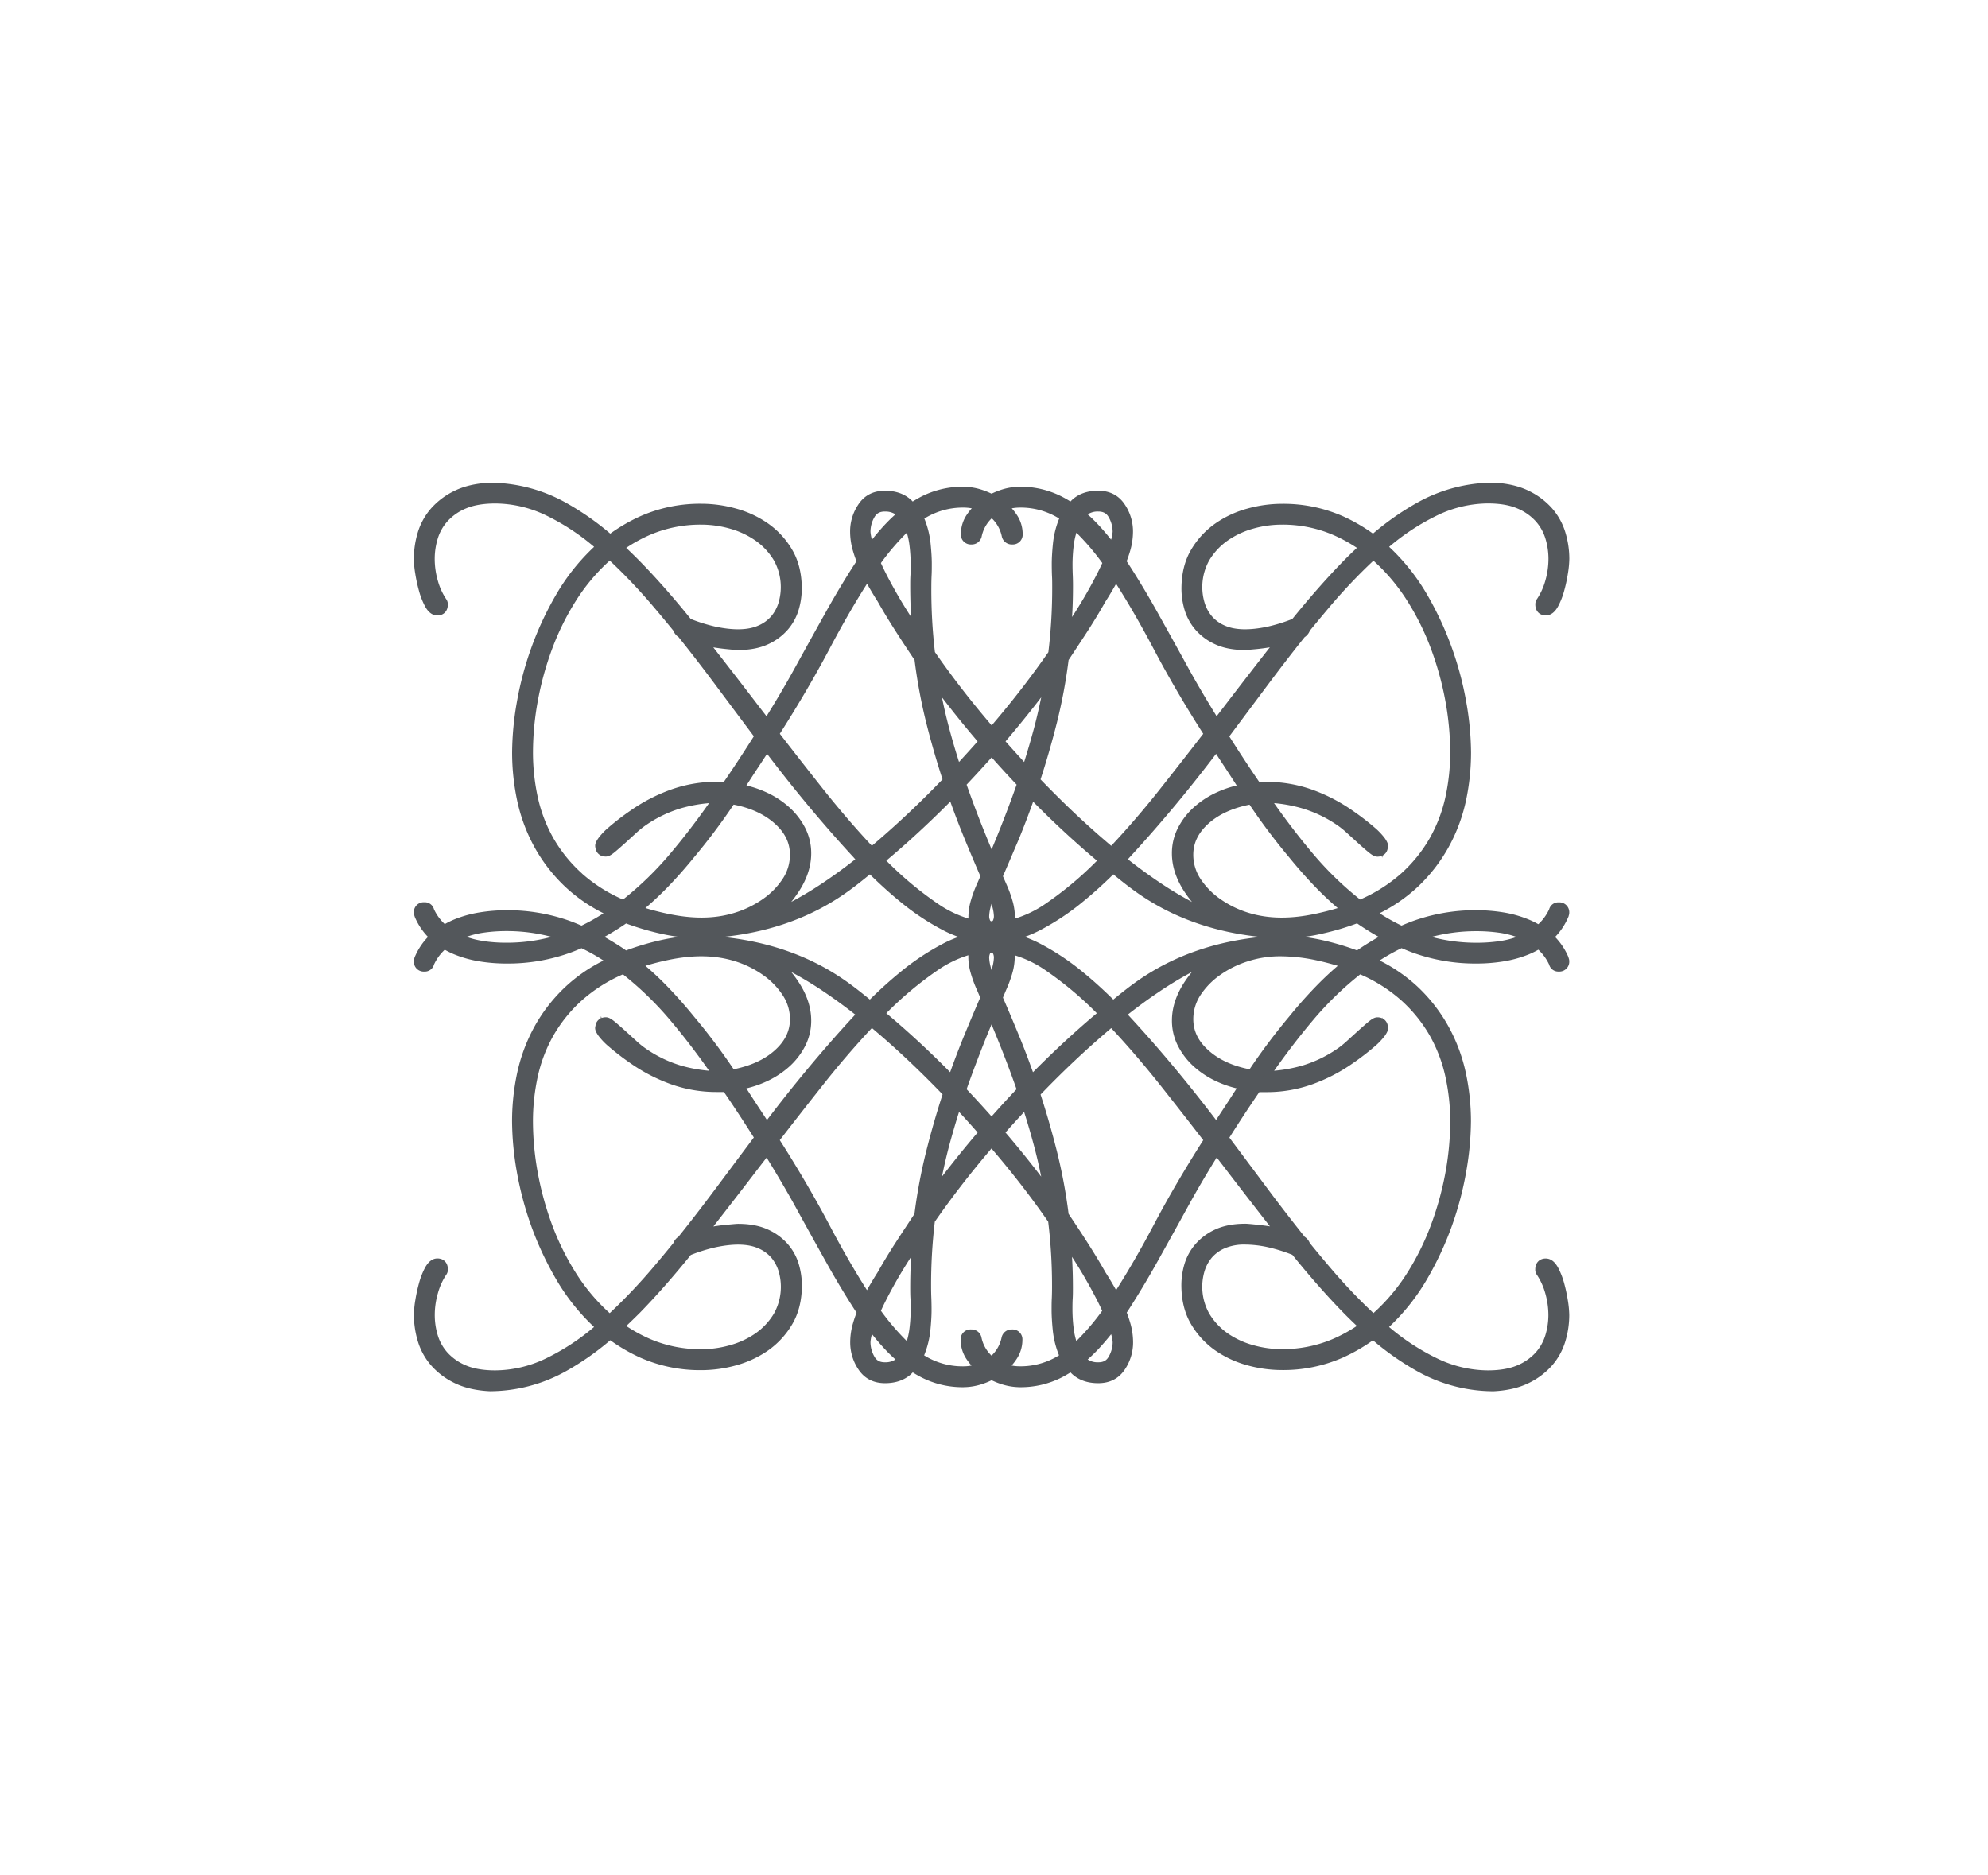
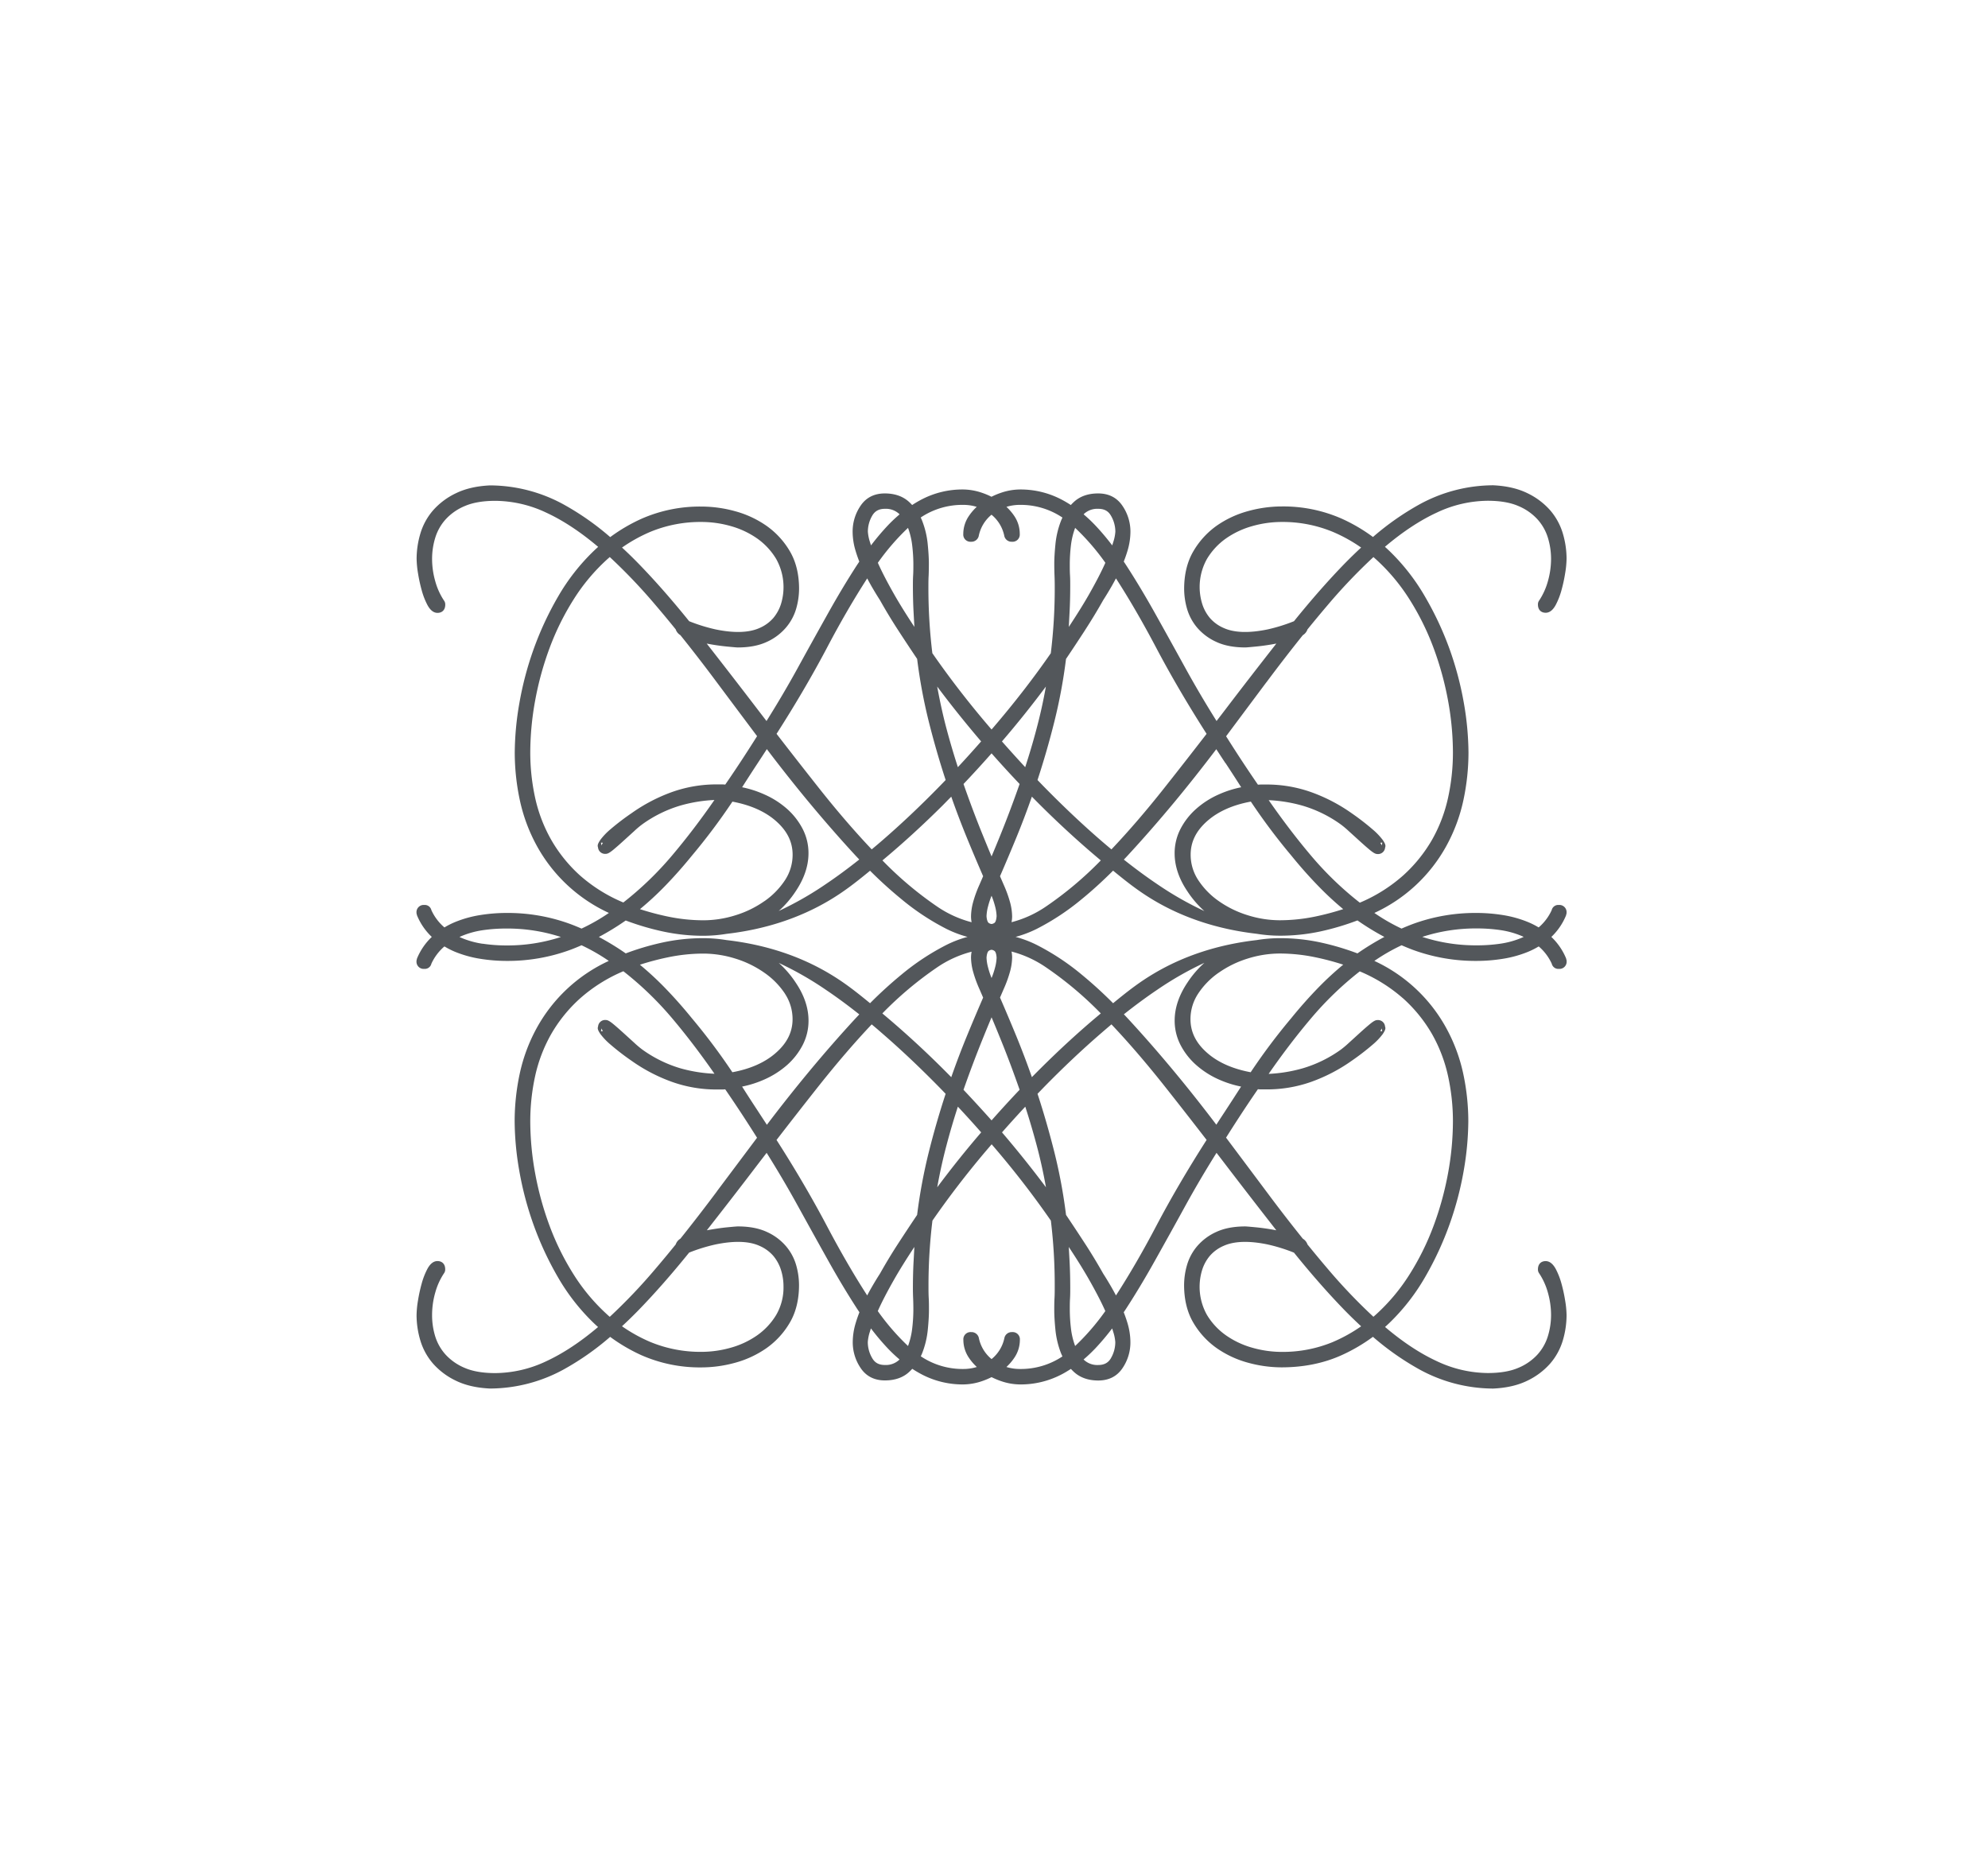
<svg xmlns="http://www.w3.org/2000/svg" viewBox="0 0 1176 1109">
  <defs>
    <style>.cls-1{fill:#fff;}.cls-2{fill:#53575b;}</style>
  </defs>
  <g id="Слой_2" data-name="Слой 2">
    <g id="Слой_1-2" data-name="Слой 1">
      <rect class="cls-1" width="1176" height="1109" />
      <path class="cls-2" d="M926.26,541.85l.17-.41v-.21a3.29,3.29,0,0,0,.27-1.3,4.26,4.26,0,0,0-4.59-4.58,4,4,0,0,0-4.22,3.09,29.58,29.58,0,0,1-7.12,9.7l-.59.5a45.87,45.87,0,0,0-6.38-3.21,66.73,66.73,0,0,0-14.94-4.13,98.63,98.63,0,0,0-15.19-1.22,107.23,107.23,0,0,0-38.25,6.66c-2.12.81-4.24,1.67-6.34,2.59A112.08,112.08,0,0,1,813,540.07a92.75,92.75,0,0,0,42.68-39.8,99.36,99.36,0,0,0,10-26.93,135.24,135.24,0,0,0,3-28.13,175.93,175.93,0,0,0-2.7-29.1,192.67,192.67,0,0,0-8.4-31.89A188.67,188.67,0,0,0,843,353a122.93,122.93,0,0,0-21.12-27.09c-.86-.83-1.74-1.63-2.63-2.43,10.4-8.82,20.72-15.64,30.67-20.24a71.59,71.59,0,0,1,30.13-7c7.17,0,13.18,1,17.88,3a32,32,0,0,1,11.42,7.83A28.89,28.89,0,0,1,915.62,318a42.81,42.81,0,0,1,1.91,12.53A48.65,48.65,0,0,1,915.61,344a39.57,39.57,0,0,1-5.12,11.24,3.78,3.78,0,0,0-.72,2.41c0,3,1.75,4.84,4.58,4.84,2.28,0,4.28-1.55,5.93-4.61a42.9,42.9,0,0,0,3.4-8.7,89.74,89.74,0,0,0,2.19-10.08,56.37,56.37,0,0,0,.83-8.59,52.51,52.51,0,0,0-2.23-15,37.19,37.19,0,0,0-7.53-13.71,42.33,42.33,0,0,0-13.54-10.11c-5.51-2.68-12.23-4.24-20.09-4.61a91.27,91.27,0,0,0-43.87,11.44,161.09,161.09,0,0,0-27.26,19.15,100.53,100.53,0,0,0-18.44-10.82,85.73,85.73,0,0,0-35.69-7.25,75.07,75.07,0,0,0-19.71,2.74,59.64,59.64,0,0,0-18.47,8.56A48.28,48.28,0,0,0,706,326c-3.66,6.17-5.52,13.7-5.52,22.4A43.13,43.13,0,0,0,702.15,360a30.45,30.45,0,0,0,6.05,11.32,32.56,32.56,0,0,0,11.32,8.42c4.65,2.17,10.41,3.27,17.12,3.27.43,0,1.55-.07,6.5-.55,3.69-.36,7.69-.94,11.88-1.74-9.89,12.64-20,25.66-30,38.81q-2.67,3.51-5.37,7c-6.51-10.41-12.66-20.83-18.29-31.06-6.1-11.1-12.18-22.07-18.07-32.61-5.79-10.36-11.63-20.07-17.34-28.86-.39-.6-.79-1.19-1.19-1.79.85-2.15,1.61-4.33,2.26-6.53a39.66,39.66,0,0,0,1.69-11.13A27,27,0,0,0,664,299.25c-3.27-4.88-8.11-7.35-14.39-7.35-5.89,0-10.7,1.67-14.31,5-.65.59-1.26,1.21-1.85,1.86a65.23,65.23,0,0,0-6-3.5,52.19,52.19,0,0,0-24.15-5.7,35.34,35.34,0,0,0-11.27,2,41.81,41.81,0,0,0-5.52,2.32,41.13,41.13,0,0,0-5.51-2.32,35.34,35.34,0,0,0-11.27-2,52.16,52.16,0,0,0-24.15,5.7,63.92,63.92,0,0,0-6,3.5c-.59-.65-1.2-1.27-1.85-1.86-3.61-3.29-8.43-5-14.32-5-6.28,0-11.12,2.47-14.38,7.35a27,27,0,0,0-4.66,15.31,39.32,39.32,0,0,0,1.7,11.13c.65,2.2,1.41,4.38,2.25,6.53-.39.6-.79,1.19-1.19,1.79-5.71,8.79-11.54,18.5-17.33,28.86-5.89,10.54-12,21.51-18.08,32.61-5.63,10.23-11.77,20.65-18.29,31.06l-5.37-7c-10.05-13.15-20.12-26.17-30-38.81,4.19.8,8.19,1.38,11.89,1.74,4.95.48,6.06.55,6.5.55,6.71,0,12.46-1.1,17.11-3.27a32.47,32.47,0,0,0,11.32-8.42A30.3,30.3,0,0,0,471,360a43.16,43.16,0,0,0,1.69-11.63c0-8.7-1.86-16.23-5.53-22.4a48.13,48.13,0,0,0-13.87-15,59.75,59.75,0,0,0-18.47-8.56,75.13,75.13,0,0,0-19.71-2.74,85.78,85.78,0,0,0-35.7,7.25,101.2,101.2,0,0,0-18.44,10.82,160.3,160.3,0,0,0-27.26-19.15,91.24,91.24,0,0,0-43.86-11.44c-7.86.37-14.59,1.93-20.09,4.61a42.22,42.22,0,0,0-13.54,10.11,37,37,0,0,0-7.53,13.71,52.53,52.53,0,0,0-2.24,15,57.69,57.69,0,0,0,.83,8.59,92,92,0,0,0,2.2,10.08,42.33,42.33,0,0,0,3.39,8.7c1.66,3.06,3.65,4.61,5.93,4.61,2.83,0,4.59-1.86,4.59-4.84a3.78,3.78,0,0,0-.72-2.41A39.3,39.3,0,0,1,257.52,344a48.28,48.28,0,0,1-1.92-13.49A42.48,42.48,0,0,1,257.51,318a28.89,28.89,0,0,1,6.23-10.89,32.07,32.07,0,0,1,11.41-7.83c4.7-2,10.72-3,17.88-3a71.59,71.59,0,0,1,30.13,7c9.95,4.6,20.27,11.42,30.68,20.24-.89.8-1.77,1.6-2.63,2.43A122.63,122.63,0,0,0,330.09,353a188.73,188.73,0,0,0-14.49,31.22,192.62,192.62,0,0,0-8.39,31.89,174.94,174.94,0,0,0-2.71,29.1,135.25,135.25,0,0,0,3,28.13,99.67,99.67,0,0,0,10,26.93,92.84,92.84,0,0,0,42.69,39.8A112.73,112.73,0,0,1,344,549.33q-3.15-1.38-6.34-2.59a107.18,107.18,0,0,0-38.24-6.66,98.76,98.76,0,0,0-15.2,1.22,66.88,66.88,0,0,0-14.94,4.13,46.32,46.32,0,0,0-6.37,3.21l-.59-.5a29.6,29.6,0,0,1-7.13-9.7,4,4,0,0,0-4.22-3.09,4.26,4.26,0,0,0-4.59,4.58,3.48,3.48,0,0,0,.27,1.3v.21l.18.41a36.63,36.63,0,0,0,8.6,12.41,36.83,36.83,0,0,0-8.6,12.41l-.18.41v.22a3.44,3.44,0,0,0-.27,1.3,4.25,4.25,0,0,0,4.59,4.57,4,4,0,0,0,4.22-3.09,29.81,29.81,0,0,1,7.13-9.7l.59-.5a47.53,47.53,0,0,0,6.37,3.22,67.4,67.4,0,0,0,14.94,4.12,98.8,98.8,0,0,0,15.2,1.23,107.4,107.4,0,0,0,38.24-6.66q3.19-1.21,6.34-2.6a113.69,113.69,0,0,1,16.13,9.26,92.93,92.93,0,0,0-42.69,39.81,99.67,99.67,0,0,0-10,26.93,135.09,135.09,0,0,0-3,28.12,174.94,174.94,0,0,0,2.71,29.1,192.11,192.11,0,0,0,8.39,31.89,188.82,188.82,0,0,0,14.49,31.23,122.57,122.57,0,0,0,21.12,27.08c.86.83,1.74,1.64,2.63,2.43-10.41,8.83-20.73,15.64-30.68,20.25a71.59,71.59,0,0,1-30.13,7c-7.16,0-13.18-1-17.88-3a32.09,32.09,0,0,1-11.41-7.84,28.81,28.81,0,0,1-6.23-10.89A42.42,42.42,0,0,1,255.6,778a48.3,48.3,0,0,1,1.92-13.5,39.3,39.3,0,0,1,5.12-11.24,3.77,3.77,0,0,0,.72-2.4c0-3-1.76-4.84-4.59-4.84-2.28,0-4.27,1.55-5.93,4.6a42.33,42.33,0,0,0-3.39,8.7,92.21,92.21,0,0,0-2.2,10.09,57.57,57.57,0,0,0-.83,8.59,52.63,52.63,0,0,0,2.24,15,36.93,36.93,0,0,0,7.53,13.7,42.22,42.22,0,0,0,13.54,10.11c5.5,2.69,12.23,4.24,20.09,4.61A91.24,91.24,0,0,0,333.68,810a160.2,160.2,0,0,0,27.26-19.14,102.37,102.37,0,0,0,18.44,10.82,85.78,85.78,0,0,0,35.7,7.24,75.52,75.52,0,0,0,19.71-2.73,59.75,59.75,0,0,0,18.47-8.56,48.05,48.05,0,0,0,13.87-15.05c3.67-6.16,5.53-13.7,5.53-22.39A43.16,43.16,0,0,0,471,748.53a30.15,30.15,0,0,0-6.05-11.32,32.37,32.37,0,0,0-11.32-8.43c-4.65-2.16-10.4-3.26-17.11-3.26-.44,0-1.55.06-6.5.54-3.7.36-7.7,1-11.89,1.74,9.9-12.64,20-25.65,30-38.81l5.37-7c6.52,10.4,12.66,20.83,18.29,31.06,6.11,11.09,12.19,22.06,18.08,32.6,5.79,10.37,11.62,20.08,17.33,28.86l1.19,1.79c-.84,2.15-1.6,4.33-2.25,6.53a39.43,39.43,0,0,0-1.7,11.13,27,27,0,0,0,4.66,15.31c3.26,4.88,8.1,7.35,14.38,7.35,5.89,0,10.71-1.67,14.32-5,.65-.6,1.26-1.22,1.85-1.86a68.63,68.63,0,0,0,6,3.5A52.15,52.15,0,0,0,569.78,819a35.32,35.32,0,0,0,11.27-2,42.52,42.52,0,0,0,5.51-2.33,43.25,43.25,0,0,0,5.52,2.33,35.32,35.32,0,0,0,11.27,2,52.18,52.18,0,0,0,24.15-5.69c2-1,4-2.22,6-3.5.59.64,1.2,1.26,1.85,1.86,3.61,3.28,8.42,5,14.31,5,6.28,0,11.12-2.47,14.39-7.35A27,27,0,0,0,668.69,794,39.77,39.77,0,0,0,667,782.83c-.65-2.2-1.41-4.38-2.26-6.53.4-.59.8-1.18,1.19-1.79,5.71-8.78,11.55-18.49,17.34-28.86,5.89-10.54,12-21.51,18.07-32.6,5.63-10.23,11.78-20.66,18.29-31.06q2.7,3.5,5.37,7c10.06,13.16,20.13,26.17,30,38.81-4.19-.79-8.19-1.38-11.88-1.74-4.95-.48-6.07-.54-6.5-.54-6.71,0-12.47,1.1-17.12,3.26a32.46,32.46,0,0,0-11.32,8.43,30.29,30.29,0,0,0-6.05,11.32,43.13,43.13,0,0,0-1.68,11.63c0,8.69,1.86,16.23,5.52,22.39a48.2,48.2,0,0,0,13.88,15.05,59.64,59.64,0,0,0,18.47,8.56,75.47,75.47,0,0,0,19.71,2.73c13.09,0,25.1-2.43,35.69-7.24a101.68,101.68,0,0,0,18.44-10.82A161,161,0,0,0,839.44,810a91.27,91.27,0,0,0,43.87,11.44c7.86-.37,14.58-1.92,20.09-4.61a42.33,42.33,0,0,0,13.54-10.11,37.07,37.07,0,0,0,7.53-13.7,52.62,52.62,0,0,0,2.23-15,56.26,56.26,0,0,0-.83-8.59,89.91,89.91,0,0,0-2.19-10.09,42.9,42.9,0,0,0-3.4-8.7c-1.65-3-3.65-4.6-5.93-4.6-2.83,0-4.58,1.85-4.58,4.84a3.77,3.77,0,0,0,.72,2.4,39.57,39.57,0,0,1,5.12,11.24,48.67,48.67,0,0,1,1.92,13.5,42.75,42.75,0,0,1-1.91,12.52,28.81,28.81,0,0,1-6.23,10.89A32,32,0,0,1,898,809.25c-4.7,2-10.71,3-17.88,3a71.59,71.59,0,0,1-30.13-7c-10-4.61-20.27-11.42-30.67-20.25.89-.79,1.77-1.6,2.63-2.43A122.87,122.87,0,0,0,843,755.53a188.77,188.77,0,0,0,14.48-31.23,192.15,192.15,0,0,0,8.4-31.89,175.93,175.93,0,0,0,2.7-29.1,135.07,135.07,0,0,0-3-28.12,99.36,99.36,0,0,0-10-26.93A92.84,92.84,0,0,0,813,568.45a113,113,0,0,1,16.12-9.26c2.1.92,4.22,1.79,6.34,2.6a107.46,107.46,0,0,0,38.25,6.66,98.67,98.67,0,0,0,15.19-1.23,67.25,67.25,0,0,0,14.94-4.12,47.06,47.06,0,0,0,6.38-3.22l.59.5a29.79,29.79,0,0,1,7.12,9.7,4,4,0,0,0,4.22,3.09,4.25,4.25,0,0,0,4.59-4.57,3.26,3.26,0,0,0-.27-1.3v-.22l-.17-.41a37,37,0,0,0-8.6-12.41A36.77,36.77,0,0,0,926.26,541.85ZM750,372.31c-11.17,2.34-19.94,2-26.09-.79a22.55,22.55,0,0,1-8.19-5.93,24.33,24.33,0,0,1-4.54-8.3A33.95,33.95,0,0,1,714,330.61a39.91,39.91,0,0,1,11.29-12.12,51.22,51.22,0,0,1,15.54-7.27,63.63,63.63,0,0,1,17.21-2.44,77.51,77.51,0,0,1,30.59,5.94,91.53,91.53,0,0,1,16.55,9.2q-4.65,4.29-9.36,9.08c-9.82,10.07-20,21.65-30.36,34.49A100.46,100.46,0,0,1,750,372.31Zm-.88,31.36q11.07-14.84,21.57-27.92a6.35,6.35,0,0,0,2.75-3.42q6.2-7.63,12.12-14.58a327.35,327.35,0,0,1,26.89-28.2l1.45,1.28a114.15,114.15,0,0,1,19.82,23.63,154,154,0,0,1,14.25,28.72,185.25,185.25,0,0,1,8.6,31.16,172.45,172.45,0,0,1,2.91,30.87,125,125,0,0,1-2.9,26.81,88.89,88.89,0,0,1-9.4,24.67A86.58,86.58,0,0,1,829.92,518a93,93,0,0,1-25.52,16,194.35,194.35,0,0,1-29-28c-8.45-10-16.81-21-24.9-32.64a87.47,87.47,0,0,1,20.09,3.28,74.87,74.87,0,0,1,22.63,11.13,54.92,54.92,0,0,1,4.74,4l.68.61c1.83,1.66,3.71,3.36,5.61,5.1,2.21,2,4.12,3.69,5.83,5.12,2.62,2.19,3.75,2.63,4.74,2.63a4.18,4.18,0,0,0,4.54-3.84l.06-.15c.41-1.22-.14-2.36-1.45-4.32a38.3,38.3,0,0,0-5.84-6.13A146.82,146.82,0,0,0,799.45,481a99.62,99.62,0,0,0-23.81-12.38,78.33,78.33,0,0,0-26.42-4.52h-3.08a20.42,20.42,0,0,0-2,.11c-3.68-5.34-7.37-10.86-11-16.41-2.61-4-5.23-8.1-7.84-12.24Q737.39,419.33,749.09,403.67Zm45.47,134.14a156.73,156.73,0,0,1-16.48,4.38A103.77,103.77,0,0,1,757,544.4a63.41,63.41,0,0,1-19-3,60.75,60.75,0,0,1-17.06-8.35,45.62,45.62,0,0,1-12.14-12.44,27.22,27.22,0,0,1-4.47-15c0-7.58,3.21-14.09,9.83-19.92,6.43-5.66,15.09-9.52,25.78-11.48a362.76,362.76,0,0,0,24,32c5.15,6.36,10.59,12.5,16.16,18.21A184.46,184.46,0,0,0,794.56,537.81Zm22-39.2a2.09,2.09,0,0,1,1.1-.1l-.3,1.64A6.45,6.45,0,0,0,816.51,498.61Zm-91.59-47.14c3.1,4.7,6.19,9.48,9.22,14.25A62.29,62.29,0,0,0,720.88,470a51.6,51.6,0,0,0-13.4,8.61,40.87,40.87,0,0,0-9.18,11.8,31.24,31.24,0,0,0-3.45,14.43c0,7.5,2.56,15.08,7.6,22.51a59,59,0,0,0,10,11.62,195.33,195.33,0,0,1-28-16c-6.32-4.26-12.89-9.1-19.64-14.45.74-.78,1.48-1.55,2.21-2.35,9.12-9.86,18.42-20.5,27.65-31.61,8.28-10,16.61-20.51,24.82-31.35Q722.17,447.31,724.92,451.47ZM641.25,304a11.54,11.54,0,0,1,8.4-3c3.53,0,5.91,1.26,7.49,4a18.8,18.8,0,0,1,2.65,9.54,25.1,25.1,0,0,1-1.26,6.19c-.17.59-.37,1.24-.6,1.91a144.55,144.55,0,0,0-10-11.84,85.39,85.39,0,0,0-6.89-6.51Zm-8.56,58.41c.27-4.89.4-10.26.4-15.95,0-2,0-4.13-.13-6.21s-.13-4.41-.13-6.83a98.15,98.15,0,0,1,.65-10.53A44.77,44.77,0,0,1,636,312.27a138.21,138.21,0,0,1,17.86,20.63l0,.07c-2.28,5.13-5.53,11.42-9.67,18.7-3.19,5.6-7.19,12-11.93,19.19C632.39,367.88,632.55,365.08,632.69,362.44Zm9.15,10.38c3.76-5.78,7.37-11.75,10.75-17.75,1.63-2.53,3.35-5.36,5.11-8.42q1.24-2.17,2.44-4.47c7.8,12.08,15.82,25.9,23.85,41.13,8.6,16.3,18.62,33.41,29.77,50.85-8.41,10.89-16.82,21.66-25.14,32.17-10.46,13.23-20.92,25.38-31.15,36.18q-2.9-2.42-5.84-4.95c-11.43-9.86-23-20.83-34.53-32.6l-3.36-3.48c3.64-11.1,7-22.65,9.92-34.37a311.11,311.11,0,0,0,6.94-37.27C634.29,384.35,638.07,378.62,641.84,372.82Zm-38.69,91c-3.56,10.16-7.36,20.28-11.32,30.08-1.72,4.25-3.48,8.52-5.27,12.77-1.78-4.25-3.54-8.52-5.26-12.77-4-9.8-7.77-19.92-11.33-30.08q8.35-8.79,16.59-18.13Q594.79,455,603.15,463.79ZM592.7,438.61c9-10.45,17.71-21.34,26-32.46-1.54,8.62-3.41,17.06-5.59,25.18-2,7.6-4.26,15.13-6.65,22.51Q599.59,446.42,592.7,438.61Zm-4.32,124c.29.27,1,1.17,1.16,3.92a25.69,25.69,0,0,1-.87,5.67,49.53,49.53,0,0,1-2.11,6.38,50.91,50.91,0,0,1-2.1-6.38,25.81,25.81,0,0,1-.88-5.67c.2-2.75.88-3.65,1.17-3.92a3.58,3.58,0,0,1,1.81-.74A3.66,3.66,0,0,1,588.38,562.63Zm-3.63-16.74c-.29-.26-1-1.16-1.17-3.92a25.73,25.73,0,0,1,.88-5.66,51,51,0,0,1,2.1-6.39,49.61,49.61,0,0,1,2.11,6.39,25.61,25.61,0,0,1,.87,5.66c-.19,2.76-.87,3.66-1.16,3.92a3.76,3.76,0,0,1-1.82.75A3.67,3.67,0,0,1,584.75,545.89Zm-18.13-92.05c-2.39-7.38-4.62-14.91-6.65-22.51-2.17-8.12-4-16.56-5.58-25.18,8.32,11.12,17.06,22,26,32.46Q573.55,446.41,566.62,453.84Zm-3.9,17.46c2.9,8.29,6,16.4,9.19,24.21,3.12,7.61,6.36,15.26,9.66,22.86l-2.16,5a71,71,0,0,0-3.87,10.71,33.67,33.67,0,0,0-1.13,8,17.26,17.26,0,0,0,.35,3.51,64.88,64.88,0,0,1-20.64-9.45A210.46,210.46,0,0,1,522,509l1.3-1.09c11.32-9.49,22.9-20.09,34.4-31.52C559.34,474.73,561,473,562.72,471.3Zm12.82,103.16a71,71,0,0,0,3.87,10.72l2.16,5c-3.3,7.6-6.54,15.25-9.66,22.86-3.21,7.81-6.29,15.93-9.19,24.21q-2.54-2.58-5.07-5.1c-11.5-11.44-23.08-22-34.4-31.52l-1.3-1.09a211.15,211.15,0,0,1,32.17-27.09A65.06,65.06,0,0,1,574.76,563a17.16,17.16,0,0,0-.35,3.5A33.67,33.67,0,0,0,575.54,574.46Zm-8.92,80.23c4.62,4.94,9.22,10,13.8,15.22-9,10.46-17.71,21.34-26,32.47,1.54-8.63,3.41-17.07,5.58-25.19C562,669.59,564.23,662.06,566.62,654.69Zm3.35-10c3.56-10.17,7.37-20.29,11.33-30.08q2.58-6.39,5.26-12.78,2.69,6.39,5.27,12.78c4,9.79,7.76,19.91,11.32,30.08-5.56,5.85-11.1,11.91-16.59,18.12C581.08,656.65,575.54,650.59,570,644.74Zm36.53,10c2.39,7.37,4.62,14.9,6.65,22.5,2.18,8.12,4.05,16.56,5.59,25.19-8.33-11.13-17.06-22-26-32.47C597.28,664.72,601.89,659.63,606.5,654.69Zm3.91-17.47c-2.9-8.28-6-16.4-9.19-24.21-3.13-7.61-6.36-15.26-9.66-22.86l2.16-5a72,72,0,0,0,3.86-10.72,33.22,33.22,0,0,0,1.14-8,17.9,17.9,0,0,0-.35-3.5A65,65,0,0,1,619,572.42a211.19,211.19,0,0,1,32.18,27.09c-.43.35-.86.72-1.3,1.09-11.33,9.48-22.9,20.08-34.4,31.52Q612.94,634.64,610.41,637.22ZM597.58,534.06a71.91,71.91,0,0,0-3.86-10.71l-2.16-5c3.3-7.6,6.53-15.25,9.66-22.86,3.21-7.81,6.29-15.92,9.19-24.21,1.69,1.72,3.38,3.43,5.07,5.11,11.5,11.43,23.07,22,34.4,31.52l1.3,1.09A210.5,210.5,0,0,1,619,536.1a64.83,64.83,0,0,1-20.63,9.45,18,18,0,0,0,.35-3.51A33.22,33.22,0,0,0,597.58,534.06Zm-27.8-235.39a27.27,27.27,0,0,1,8,1.17,31.08,31.08,0,0,0-4.64,5.41,18.86,18.86,0,0,0-3.31,10.66,4.24,4.24,0,0,0,4.58,4.57,4.43,4.43,0,0,0,4.48-3.08l.06-.22a21.82,21.82,0,0,1,7.58-12.69,21.78,21.78,0,0,1,7.59,12.69l.06.22a4.41,4.41,0,0,0,4.47,3.08,4.25,4.25,0,0,0,4.59-4.57A18.87,18.87,0,0,0,600,305.25a30.65,30.65,0,0,0-4.64-5.41,27.33,27.33,0,0,1,8-1.17,44.24,44.24,0,0,1,25.13,7.51c-.33.7-.65,1.41-.94,2.15a52.49,52.49,0,0,0-3.21,13.6c-.45,4.66-.68,8.43-.68,11.52,0,2.47.05,4.87.14,7.15.09,2.12.13,4.46.13,7a316,316,0,0,1-2.33,38.84C612,400.3,601.44,414,590.31,427.16c-1.24,1.48-2.49,2.94-3.75,4.4-1.25-1.46-2.5-2.92-3.75-4.4C571.69,414,561.17,400.3,551.53,386.4a318,318,0,0,1-2.33-38.84c0-2.5,0-4.84.14-7,.09-2.28.13-4.68.13-7.15,0-3.09-.22-6.86-.68-11.52a51.69,51.69,0,0,0-3.21-13.6c-.28-.74-.6-1.45-.93-2.15A44.24,44.24,0,0,1,569.78,298.67Zm-32.64,13.6a44.76,44.76,0,0,1,2.5,10.65,95.84,95.84,0,0,1,.66,10.53c0,2.42,0,4.72-.13,6.83s-.14,4.17-.14,6.21c0,5.69.14,11.06.41,15.95.14,2.64.3,5.44.47,8.42-4.74-7.16-8.74-13.59-11.93-19.19-4.14-7.28-7.4-13.57-9.67-18.7l0-.07A138.21,138.21,0,0,1,537.14,312.27ZM516,305c1.58-2.71,4-4,7.48-4a11.54,11.54,0,0,1,8.4,3l.27.28a85.5,85.5,0,0,0-6.9,6.51,144.5,144.5,0,0,0-10,11.84c-.23-.67-.44-1.32-.61-1.91a25.38,25.38,0,0,1-1.25-6.19A18.7,18.7,0,0,1,516,305Zm-26.85,78.29c8-15.23,16.05-29.05,23.85-41.13q1.2,2.29,2.44,4.47c1.76,3.06,3.48,5.89,5.11,8.42,3.37,6,7,12,10.74,17.75s7.56,11.53,11.24,17a315.12,315.12,0,0,0,6.94,37.27c2.95,11.72,6.29,23.27,9.93,34.37-1.12,1.17-2.25,2.33-3.37,3.48-11.48,11.77-23.1,22.74-34.52,32.6q-2.94,2.54-5.85,4.95c-10.23-10.8-20.68-22.95-31.15-36.18-8.31-10.51-16.73-21.28-25.14-32.17C470.52,416.72,480.53,399.61,489.14,383.31Zm-40.93,68.16q2.75-4.17,5.41-8.29c8.2,10.84,16.54,21.37,24.82,31.35,9.23,11.11,18.53,21.75,27.64,31.61.74.8,1.48,1.57,2.21,2.35-6.74,5.35-13.31,10.19-19.64,14.45a195.27,195.27,0,0,1-28,16,59.28,59.28,0,0,0,10-11.62c5-7.43,7.6-15,7.6-22.51a31.24,31.24,0,0,0-3.45-14.43,41.22,41.22,0,0,0-9.18-11.8A51.82,51.82,0,0,0,452.24,470,62.21,62.21,0,0,0,439,465.72C442,461,445.11,456.17,448.21,451.47Zm4,81.62a60.75,60.75,0,0,1-17.06,8.35,63.51,63.51,0,0,1-19,3,103.62,103.62,0,0,1-21.1-2.21,157.57,157.57,0,0,1-16.49-4.38,182.83,182.83,0,0,0,14.53-13.39c5.56-5.71,11-11.85,16.16-18.21a364.74,364.74,0,0,0,24-32c10.68,2,19.35,5.82,25.77,11.48,6.62,5.83,9.84,12.34,9.84,19.92a27.3,27.3,0,0,1-4.47,15A45.76,45.76,0,0,1,452.23,533.09ZM384.48,314.72a77.56,77.56,0,0,1,30.6-5.94,63.63,63.63,0,0,1,17.21,2.44,51.28,51.28,0,0,1,15.53,7.27,40.07,40.07,0,0,1,11.3,12.12A34.07,34.07,0,0,1,462,357.29a24.33,24.33,0,0,1-4.54,8.3,22.64,22.64,0,0,1-8.19,5.93c-6.16,2.77-14.93,3.13-26.1.79a100.8,100.8,0,0,1-15.5-4.82c-10.34-12.84-20.54-24.42-30.36-34.49q-4.69-4.8-9.35-9.08A91.44,91.44,0,0,1,384.48,314.72ZM343.21,518A86.13,86.13,0,0,1,326,496.69,88.91,88.91,0,0,1,316.57,472a125.57,125.57,0,0,1-2.89-26.81,172.45,172.45,0,0,1,2.91-30.87,184.28,184.28,0,0,1,8.59-31.16,154.61,154.61,0,0,1,14.25-28.72,113.88,113.88,0,0,1,19.83-23.63c.48-.43,1-.86,1.45-1.28a327.32,327.32,0,0,1,26.88,28.2q5.93,6.93,12.12,14.58a6.32,6.32,0,0,0,2.76,3.42c7,8.7,14.19,18,21.57,27.92q11.68,15.65,23.81,31.84c-2.6,4.14-5.23,8.24-7.83,12.24-3.62,5.55-7.31,11.07-11,16.41a20.23,20.23,0,0,0-2-.11h-3.08a78.43,78.43,0,0,0-26.43,4.52A99.37,99.37,0,0,0,373.68,481,145.25,145.25,0,0,0,361,490.68a38.3,38.3,0,0,0-5.84,6.13c-1.31,2-1.86,3.1-1.45,4.32a.88.88,0,0,0,.05.15,4.19,4.19,0,0,0,4.55,3.84c1,0,2.12-.44,4.74-2.63,1.71-1.43,3.61-3.1,5.82-5.12l5.62-5.1.67-.61a53.26,53.26,0,0,1,4.75-4,74.87,74.87,0,0,1,22.63-11.13,87.39,87.39,0,0,1,20.08-3.28c-8.09,11.68-16.45,22.64-24.89,32.64a194.35,194.35,0,0,1-29,28A92.75,92.75,0,0,1,343.21,518Zm13.41-19.35a6.45,6.45,0,0,0-.8,1.54l-.31-1.64A2.14,2.14,0,0,1,356.62,498.61Zm-71.16,59.65a51.52,51.52,0,0,1-12.71-3.57l-.94-.43.94-.43a51.52,51.52,0,0,1,12.71-3.57,94.89,94.89,0,0,1,14-1,102.31,102.31,0,0,1,32.33,5,102,102,0,0,1-32.33,5A94.89,94.89,0,0,1,285.46,558.26Zm68.76-4a156.39,156.39,0,0,0,15.93-9.76A153.78,153.78,0,0,0,392,551a112.93,112.93,0,0,0,23.88,2.58,85.83,85.83,0,0,0,13.86-1.13c22.64-2.6,43.11-9.27,60.84-19.81,8.22-4.89,14.84-9.92,24.1-17.54A251,251,0,0,0,533.34,532a143.71,143.71,0,0,0,26.37,17.43,66.23,66.23,0,0,0,12.64,4.81,65.63,65.63,0,0,0-12.64,4.82,143.11,143.11,0,0,0-26.37,17.42,249,249,0,0,0-18.66,17c-9.26-7.62-15.88-12.66-24.1-17.54-17.73-10.55-38.2-17.21-60.84-19.81A84.71,84.71,0,0,0,415.88,555,112.92,112.92,0,0,0,392,557.55,155.1,155.1,0,0,0,370.15,564,156.39,156.39,0,0,0,354.22,554.26Zm110.15,33.61a27.35,27.35,0,0,1,4.47,15c0,7.57-3.22,14.09-9.84,19.91-6.42,5.67-15.09,9.53-25.77,11.49a364.94,364.94,0,0,0-24-32c-5.15-6.36-10.6-12.49-16.16-18.21a184.74,184.74,0,0,0-14.53-13.39,155.14,155.14,0,0,1,16.49-4.37,103.64,103.64,0,0,1,21.1-2.22,63.83,63.83,0,0,1,19,3,61,61,0,0,1,17.06,8.35A45.91,45.91,0,0,1,464.37,587.87ZM423.15,736.21c11.17-2.33,19.94-2,26.1.79a22.75,22.75,0,0,1,8.19,5.93,24.38,24.38,0,0,1,4.54,8.31,32,32,0,0,1,1.5,9.71,32.29,32.29,0,0,1-4.36,17A40,40,0,0,1,447.82,790a51,51,0,0,1-15.53,7.27,63.65,63.65,0,0,1-17.21,2.45,77.56,77.56,0,0,1-30.6-5.94,92.67,92.67,0,0,1-16.54-9.2q4.65-4.3,9.35-9.08c9.82-10.08,20-21.66,30.36-34.49A100.94,100.94,0,0,1,423.15,736.21Zm.89-31.35c-7.38,9.88-14.6,19.22-21.57,27.92a6.34,6.34,0,0,0-2.76,3.41q-6.19,7.65-12.12,14.59A327.11,327.11,0,0,1,360.71,779c-.49-.42-1-.84-1.45-1.28a114.08,114.08,0,0,1-19.83-23.62,154.7,154.7,0,0,1-14.25-28.73,184,184,0,0,1-8.59-31.16,172.36,172.36,0,0,1-2.91-30.87,125.55,125.55,0,0,1,2.89-26.8A88.91,88.91,0,0,1,326,611.84a86,86,0,0,1,17.23-21.28,93,93,0,0,1,25.52-16,194.85,194.85,0,0,1,29,28c8.44,10,16.8,21,24.89,32.64A87.39,87.39,0,0,1,402.57,632a74.84,74.84,0,0,1-22.63-11.12,55.08,55.08,0,0,1-4.75-4l-.67-.61-5.62-5.11c-2.21-2-4.11-3.69-5.82-5.11-2.62-2.2-3.76-2.64-4.74-2.64a4.19,4.19,0,0,0-4.55,3.84.88.88,0,0,0-.05.15c-.41,1.22.14,2.37,1.45,4.32a37.88,37.88,0,0,0,5.84,6.13,145,145,0,0,0,12.65,9.74A99.33,99.33,0,0,0,397.48,640a78.43,78.43,0,0,0,26.43,4.52H427a17.67,17.67,0,0,0,2-.11c3.68,5.35,7.37,10.86,11,16.42,2.6,4,5.23,8.1,7.83,12.23Q435.74,689.2,424,704.86Zm-67.42-94.94a2.25,2.25,0,0,1-1.11.09l.31-1.63A6.64,6.64,0,0,0,356.62,609.92Zm91.59,47.14c-3.1-4.7-6.2-9.49-9.22-14.26a62.19,62.19,0,0,0,13.25-4.24A52.35,52.35,0,0,0,465.65,630a41.22,41.22,0,0,0,9.18-11.8,31.27,31.27,0,0,0,3.45-14.43c0-7.51-2.56-15.08-7.6-22.51a59.28,59.28,0,0,0-10-11.62,195.13,195.13,0,0,1,28,16c6.33,4.26,12.9,9.1,19.64,14.45l-2.21,2.35c-9.11,9.86-18.41,20.5-27.64,31.62-8.28,10-16.62,20.5-24.82,31.34C451.84,662.6,450,659.83,448.21,657.06Zm83.66,147.43a11.55,11.55,0,0,1-8.4,3c-3.52,0-5.9-1.26-7.48-4a18.7,18.7,0,0,1-2.65-9.54,25.25,25.25,0,0,1,1.25-6.18c.17-.6.38-1.24.61-1.92a144.69,144.69,0,0,0,10,11.85,89.19,89.19,0,0,0,6.9,6.51Zm8.57-58.41c-.27,4.9-.41,10.26-.41,15.95,0,2.05.05,4.14.14,6.21s.13,4.41.13,6.83a95.69,95.69,0,0,1-.66,10.53,44.85,44.85,0,0,1-2.5,10.66,138.71,138.71,0,0,1-17.86-20.63l0-.08c2.27-5.13,5.53-11.42,9.67-18.69,3.19-5.6,7.19-12,11.93-19.19C540.74,740.64,540.58,743.45,540.44,746.08Zm-9.16-10.38c-3.75,5.78-7.37,11.76-10.74,17.76-1.63,2.52-3.35,5.36-5.11,8.42-.83,1.44-1.64,2.94-2.44,4.47-7.8-12.08-15.82-25.9-23.85-41.13-8.61-16.31-18.62-33.42-29.78-50.85,8.41-10.89,16.83-21.67,25.14-32.17C495,629,505.42,616.82,515.65,606q2.91,2.41,5.85,5c11.42,9.86,23,20.83,34.52,32.59l3.37,3.48c-3.64,11.1-7,22.66-9.93,34.38a315,315,0,0,0-6.94,37.26C538.84,724.18,535.06,729.9,531.28,735.7Zm72.07,74.16a27.34,27.34,0,0,1-8-1.18,30.65,30.65,0,0,0,4.64-5.41,18.85,18.85,0,0,0,3.32-10.66,4.25,4.25,0,0,0-4.59-4.57,4.42,4.42,0,0,0-4.47,3.08l-.06.22A21.75,21.75,0,0,1,586.56,804,21.79,21.79,0,0,1,579,791.34l-.06-.22a4.45,4.45,0,0,0-4.48-3.08,4.24,4.24,0,0,0-4.58,4.57,18.84,18.84,0,0,0,3.31,10.66,31.08,31.08,0,0,0,4.64,5.41,27.27,27.27,0,0,1-8,1.18,44.31,44.31,0,0,1-25.13-7.51c.33-.7.65-1.42.93-2.15a51.76,51.76,0,0,0,3.21-13.61c.46-4.66.68-8.43.68-11.52,0-2.47,0-4.87-.13-7.14s-.14-4.47-.14-7a317.88,317.88,0,0,1,2.33-38.84c9.64-13.91,20.16-27.62,31.28-40.77l3.75-4.39q1.89,2.19,3.75,4.39c11.13,13.15,21.65,26.86,31.28,40.77A315.9,315.9,0,0,1,623.92,761c0,2.49,0,4.83-.13,7s-.14,4.67-.14,7.14c0,3.09.23,6.86.68,11.52a52.57,52.57,0,0,0,3.21,13.61c.29.73.61,1.45.94,2.15A44.31,44.31,0,0,1,603.35,809.86ZM636,796.26a44.85,44.85,0,0,1-2.51-10.66,98,98,0,0,1-.65-10.53c0-2.42,0-4.71.13-6.83s.13-4.16.13-6.21c0-5.69-.13-11-.4-15.95-.14-2.63-.3-5.44-.47-8.41,4.74,7.15,8.74,13.59,11.93,19.19,4.14,7.27,7.39,13.56,9.67,18.69l0,.08A138.71,138.71,0,0,1,636,796.26Zm21.15,7.24c-1.58,2.72-4,4-7.49,4a11.55,11.55,0,0,1-8.4-3l-.26-.27a89.08,89.08,0,0,0,6.89-6.51,144.75,144.75,0,0,0,10-11.85q.35,1,.6,1.92a25,25,0,0,1,1.26,6.18A18.8,18.8,0,0,1,657.14,803.5ZM684,725.22c-8,15.23-16,29-23.85,41.13-.8-1.53-1.61-3-2.44-4.47-1.76-3.06-3.48-5.9-5.11-8.42-3.38-6-7-12-10.75-17.76s-7.55-11.52-11.24-17a310.94,310.94,0,0,0-6.94-37.26c-2.95-11.72-6.28-23.28-9.92-34.38l3.36-3.48c11.49-11.76,23.1-22.73,34.53-32.59q2.94-2.55,5.84-5c10.23,10.81,20.69,23,31.15,36.19,8.32,10.5,16.73,21.28,25.14,32.17C702.61,691.8,692.59,708.91,684,725.22Zm40.93-68.16c-1.83,2.77-3.64,5.54-5.41,8.28C711.3,654.5,703,644,694.69,634c-9.23-11.12-18.53-21.76-27.65-31.62-.73-.79-1.47-1.57-2.21-2.35,6.75-5.35,13.32-10.19,19.64-14.45a195.19,195.19,0,0,1,28-16,59,59,0,0,0-10,11.62c-5,7.43-7.6,15-7.6,22.51a31.27,31.27,0,0,0,3.45,14.43,40.87,40.87,0,0,0,9.18,11.8,52.12,52.12,0,0,0,13.4,8.61,62.28,62.28,0,0,0,13.26,4.24C731.11,647.57,728,652.36,724.92,657.06Zm-4-81.63A61,61,0,0,1,738,567.08a63.73,63.73,0,0,1,19-3,103.79,103.79,0,0,1,21.1,2.22,154.32,154.32,0,0,1,16.48,4.37A186.4,186.4,0,0,0,780,584.1c-5.57,5.72-11,11.85-16.16,18.21a363,363,0,0,0-24,32c-10.69-2-19.35-5.82-25.78-11.49-6.62-5.82-9.83-12.34-9.83-19.91a27.27,27.27,0,0,1,4.47-15A45.76,45.76,0,0,1,720.9,575.43Zm67.74,218.38a77.51,77.51,0,0,1-30.59,5.94,63.65,63.65,0,0,1-17.21-2.45A51,51,0,0,1,725.3,790,39.88,39.88,0,0,1,714,777.92a33.95,33.95,0,0,1-2.86-26.68,24.38,24.38,0,0,1,4.54-8.31,22.67,22.67,0,0,1,8.19-5.93c6.15-2.77,14.92-3.12,26.09-.79a100.61,100.61,0,0,1,15.5,4.83c10.35,12.83,20.54,24.41,30.36,34.49q4.71,4.79,9.36,9.08A92.76,92.76,0,0,1,788.64,793.81Zm41.28-203.25a86.44,86.44,0,0,1,17.23,21.28,88.89,88.89,0,0,1,9.4,24.67,124.92,124.92,0,0,1,2.9,26.8,172.36,172.36,0,0,1-2.91,30.87,185,185,0,0,1-8.6,31.16,154.08,154.08,0,0,1-14.25,28.73,114.35,114.35,0,0,1-19.82,23.62c-.48.44-1,.86-1.45,1.28a327.14,327.14,0,0,1-26.89-28.19q-5.91-6.93-12.12-14.59a6.36,6.36,0,0,0-2.75-3.41c-7-8.7-14.19-18-21.57-27.92Q737.41,689.2,725.27,673c2.61-4.13,5.23-8.23,7.84-12.23,3.61-5.56,7.3-11.07,11-16.42a17.84,17.84,0,0,0,2,.11h3.08A78.33,78.33,0,0,0,775.64,640a99.58,99.58,0,0,0,23.81-12.37,146.55,146.55,0,0,0,12.65-9.74,37.88,37.88,0,0,0,5.84-6.13c1.31-2,1.86-3.1,1.45-4.32l-.06-.15a4.18,4.18,0,0,0-4.54-3.84c-1,0-2.12.44-4.74,2.64-1.71,1.42-3.62,3.1-5.83,5.11l-5.61,5.11-.68.61a56.85,56.85,0,0,1-4.74,4A74.84,74.84,0,0,1,770.56,632a87.47,87.47,0,0,1-20.09,3.28c8.09-11.68,16.45-22.64,24.9-32.64a194.85,194.85,0,0,1,29-28A93.29,93.29,0,0,1,829.92,590.56Zm-13.41,19.36a6.64,6.64,0,0,0,.8-1.54l.3,1.63A2.2,2.2,0,0,1,816.51,609.92ZM803,564a155.49,155.49,0,0,0-21.85-6.47A113,113,0,0,0,757.25,555a84.71,84.71,0,0,0-13.86,1.13c-22.64,2.6-43.11,9.26-60.84,19.81-8.22,4.88-14.84,9.92-24.1,17.54a251,251,0,0,0-18.66-17,143.11,143.11,0,0,0-26.37-17.42,65.71,65.71,0,0,0-12.65-4.82,66.32,66.32,0,0,0,12.65-4.81A143.71,143.71,0,0,0,639.79,532c6.15-5,12.39-10.7,18.66-16.95,9.26,7.62,15.88,12.65,24.1,17.54,17.73,10.54,38.2,17.21,60.84,19.81a85.83,85.83,0,0,0,13.86,1.13A113,113,0,0,0,781.13,551,154.17,154.17,0,0,0,803,544.5a155.3,155.3,0,0,0,15.93,9.76A155.3,155.3,0,0,0,803,564Zm97.39-9.33a51.32,51.32,0,0,1-12.7,3.57,95.09,95.09,0,0,1-14,1,102.09,102.09,0,0,1-32.34-5,102.37,102.37,0,0,1,32.34-5,95.09,95.09,0,0,1,14,1,51.32,51.32,0,0,1,12.7,3.57l.94.43Z" />
-       <path class="cls-2" d="M289.82,823c-8.11-.38-15.08-2-20.79-4.77a43.82,43.82,0,0,1-14-10.5,38.56,38.56,0,0,1-7.86-14.29A54.29,54.29,0,0,1,244.84,778a57.9,57.9,0,0,1,.84-8.84,92.67,92.67,0,0,1,2.24-10.27,43.73,43.73,0,0,1,3.53-9c2-3.61,4.42-5.44,7.32-5.44,3.7,0,6.18,2.59,6.18,6.43a5.26,5.26,0,0,1-1.09,3.41A38,38,0,0,0,259.05,765a46.51,46.51,0,0,0-1.86,13A41,41,0,0,0,259,790.06a27.2,27.2,0,0,0,5.89,10.29,30.58,30.58,0,0,0,10.86,7.44c4.5,1.91,10.31,2.89,17.25,2.89a69.94,69.94,0,0,0,29.47-6.84A134.28,134.28,0,0,0,351.42,785c-.44-.41-.88-.82-1.31-1.24a124.46,124.46,0,0,1-21.4-27.44,190.77,190.77,0,0,1-14.61-31.49,195,195,0,0,1-8.46-32.15,176.89,176.89,0,0,1-2.73-29.37,137,137,0,0,1,3-28.46,101.09,101.09,0,0,1,10.15-27.35,96.24,96.24,0,0,1,18.52-23.81A94.16,94.16,0,0,1,357,568.24a113.89,113.89,0,0,0-13-7.31q-2.86,1.25-5.75,2.34A108.77,108.77,0,0,1,299.46,570,99.39,99.39,0,0,1,284,568.79a68.48,68.48,0,0,1-15.3-4.22,47.36,47.36,0,0,1-5.59-2.74,27.92,27.92,0,0,0-6.39,8.8,5.61,5.61,0,0,1-5.73,4.13,5.84,5.84,0,0,1-6.17-6.17,5,5,0,0,1,.26-1.58l.14-.56.18-.42a38.62,38.62,0,0,1,7.78-11.77,38.71,38.71,0,0,1-7.79-11.77l-.31-1a5,5,0,0,1-.26-1.58,5.83,5.83,0,0,1,6.17-6.16,5.6,5.6,0,0,1,5.73,4.13,28,28,0,0,0,6.39,8.8,47.36,47.36,0,0,1,5.59-2.74,68.2,68.2,0,0,1,15.3-4.23,100.63,100.63,0,0,1,15.44-1.24,109,109,0,0,1,38.81,6.76q2.88,1.11,5.75,2.34a113.82,113.82,0,0,0,13-7.3,94.75,94.75,0,0,1-22.4-15.45A96.13,96.13,0,0,1,316.09,501a101.16,101.16,0,0,1-10.15-27.36,136.91,136.91,0,0,1-3-28.46,176.78,176.78,0,0,1,2.73-29.36,193.39,193.39,0,0,1,8.47-32.16,190.27,190.27,0,0,1,14.6-31.49,124.17,124.17,0,0,1,21.4-27.43c.43-.42.87-.83,1.31-1.24a134.24,134.24,0,0,0-28.92-18.85A70,70,0,0,0,293,297.85c-6.95,0-12.75,1-17.25,2.89a30.45,30.45,0,0,0-10.86,7.44A27.18,27.18,0,0,0,259,318.47a41,41,0,0,0-1.84,12.06,46.56,46.56,0,0,0,1.86,13.05,38,38,0,0,0,4.9,10.79,5.15,5.15,0,0,1,1,3.3c0,3.84-2.48,6.42-6.18,6.42-2.9,0-5.37-1.82-7.32-5.43a43.83,43.83,0,0,1-3.53-9,92.5,92.5,0,0,1-2.24-10.26,57.9,57.9,0,0,1-.84-8.84,54.24,54.24,0,0,1,2.29-15.44,38.68,38.68,0,0,1,7.86-14.3,43.77,43.77,0,0,1,14-10.49c5.71-2.79,12.68-4.39,20.72-4.77h0a92.92,92.92,0,0,1,44.68,11.62A161.8,161.8,0,0,1,361,315.68a103.25,103.25,0,0,1,17.71-10.25A87.39,87.39,0,0,1,415.08,298a76.64,76.64,0,0,1,20.13,2.8,61.15,61.15,0,0,1,19,8.79,49.47,49.47,0,0,1,14.34,15.53c3.81,6.41,5.75,14.22,5.75,23.21a44.75,44.75,0,0,1-1.75,12.06,31.89,31.89,0,0,1-6.36,11.91,34,34,0,0,1-11.86,8.84c-4.87,2.27-10.85,3.41-17.79,3.41-.46,0-1.39,0-6.65-.54-2.52-.25-5.18-.6-7.94-1.05,9.08,11.62,18.31,23.56,27.48,35.57l4,5.18c6.08-9.78,11.81-19.54,17-29,6.11-11.1,12.19-22.07,18.08-32.62,5.81-10.39,11.66-20.13,17.39-28.94l.74-1.12c-.77-2-1.44-4-2-5.89a40.92,40.92,0,0,1-1.76-11.57,28.51,28.51,0,0,1,4.92-16.2c3.57-5.35,8.86-8.06,15.7-8.06,6.3,0,11.48,1.81,15.39,5.38.35.31.69.64,1,1,1.66-1,3.35-2,5-2.86a53.7,53.7,0,0,1,24.88-5.88A36.79,36.79,0,0,1,581.56,290a44.07,44.07,0,0,1,5,2.06,45.8,45.8,0,0,1,5-2.06,36.75,36.75,0,0,1,11.78-2.06,53.7,53.7,0,0,1,24.88,5.88c1.67.86,3.35,1.82,5,2.86.34-.33.68-.67,1-1,3.91-3.57,9.09-5.38,15.38-5.38,6.84,0,12.13,2.71,15.71,8.06a28.59,28.59,0,0,1,4.92,16.2,41,41,0,0,1-1.76,11.57c-.56,1.91-1.23,3.89-2,5.89l.75,1.12c5.73,8.81,11.58,18.55,17.39,28.94,5.88,10.55,12,21.52,18.08,32.62,5.22,9.5,11,19.26,17,29l4-5.18c9.07-11.86,18.3-23.81,27.48-35.57-2.75.45-5.41.8-7.93,1.05-5.26.5-6.19.54-6.65.54-6.94,0-12.93-1.14-17.79-3.41A34,34,0,0,1,707,372.34a32.06,32.06,0,0,1-6.37-11.91,44.72,44.72,0,0,1-1.74-12.06c0-9,1.93-16.8,5.75-23.21A49.56,49.56,0,0,1,719,309.63a61.1,61.1,0,0,1,19-8.79,76.59,76.59,0,0,1,20.13-2.8,87.39,87.39,0,0,1,36.35,7.39,103.53,103.53,0,0,1,17.71,10.25,161.38,161.38,0,0,1,26.58-18.53,92.88,92.88,0,0,1,44.62-11.63c8.11.39,15.08,2,20.79,4.78a43.88,43.88,0,0,1,14,10.49,38.52,38.52,0,0,1,7.85,14.3,53.9,53.9,0,0,1,2.3,15.44,57.87,57.87,0,0,1-.85,8.83,90.91,90.91,0,0,1-2.23,10.27,44.17,44.17,0,0,1-3.53,9c-1.95,3.61-4.42,5.43-7.33,5.43-3.69,0-6.17-2.58-6.17-6.42a5.32,5.32,0,0,1,1.08-3.42,38.12,38.12,0,0,0,4.82-10.67,47,47,0,0,0,1.86-13.05,41.05,41.05,0,0,0-1.84-12.06,27.18,27.18,0,0,0-5.89-10.29,30.54,30.54,0,0,0-10.86-7.44c-4.5-1.92-10.31-2.89-17.25-2.89a70,70,0,0,0-29.47,6.83,134.4,134.4,0,0,0-28.93,18.85l1.32,1.24a124.13,124.13,0,0,1,21.39,27.43A190.33,190.33,0,0,1,859,383.69a193.39,193.39,0,0,1,8.46,32.16,176.78,176.78,0,0,1,2.73,29.36,136.91,136.91,0,0,1-3,28.46A101,101,0,0,1,857,501a96.61,96.61,0,0,1-18.52,23.81,95.16,95.16,0,0,1-22.4,15.45,112.13,112.13,0,0,0,13,7.3c1.91-.82,3.82-1.6,5.75-2.33a108.7,108.7,0,0,1,38.81-6.77,100.63,100.63,0,0,1,15.44,1.24A68.11,68.11,0,0,1,904.4,544a47.49,47.49,0,0,1,5.6,2.74,28,28,0,0,0,6.39-8.8,5.59,5.59,0,0,1,5.72-4.13,5.84,5.84,0,0,1,6.18,6.16,4.73,4.73,0,0,1-.27,1.58l-.13.56-.18.42a38.52,38.52,0,0,1-7.79,11.77A38.57,38.57,0,0,1,927.71,566l.31,1a4.77,4.77,0,0,1,.27,1.58,5.84,5.84,0,0,1-6.18,6.17,5.6,5.6,0,0,1-5.72-4.13,28.2,28.2,0,0,0-6.39-8.8,47.49,47.49,0,0,1-5.6,2.74,68.54,68.54,0,0,1-15.29,4.22A99.39,99.39,0,0,1,873.67,570a108.69,108.69,0,0,1-38.81-6.76c-1.93-.73-3.84-1.51-5.75-2.34a113.7,113.7,0,0,0-13,7.31,94.57,94.57,0,0,1,22.4,15.45A96.24,96.24,0,0,1,857,607.5a101,101,0,0,1,10.14,27.35,137,137,0,0,1,3,28.46,176.89,176.89,0,0,1-2.73,29.37A194,194,0,0,1,859,724.83a190,190,0,0,1-14.61,31.49A124.42,124.42,0,0,1,823,783.76L821.7,785a134.19,134.19,0,0,0,28.93,18.84,69.91,69.91,0,0,0,29.47,6.84c6.94,0,12.74-1,17.26-2.89a30.72,30.72,0,0,0,10.85-7.44,27.33,27.33,0,0,0,5.89-10.29A41.1,41.1,0,0,0,915.94,778a46.93,46.93,0,0,0-1.86-13,38.24,38.24,0,0,0-4.9-10.8,5.13,5.13,0,0,1-1-3.29c0-3.84,2.48-6.43,6.17-6.43,2.91,0,5.38,1.83,7.33,5.43a44.4,44.4,0,0,1,3.53,9,91.39,91.39,0,0,1,2.23,10.27,58.09,58.09,0,0,1,.85,8.84,54,54,0,0,1-2.3,15.44,38.54,38.54,0,0,1-7.85,14.29,43.93,43.93,0,0,1-14,10.5c-5.71,2.78-12.68,4.39-20.72,4.77h0a92.82,92.82,0,0,1-44.68-11.63,160.67,160.67,0,0,1-26.58-18.52A104.19,104.19,0,0,1,794.4,803.1a87.39,87.39,0,0,1-36.35,7.38,77,77,0,0,1-20.13-2.79,61.54,61.54,0,0,1-19-8.79,49.67,49.67,0,0,1-14.33-15.53c-3.82-6.42-5.75-14.23-5.75-23.21a44.67,44.67,0,0,1,1.74-12.06A32,32,0,0,1,707,736.18a34.13,34.13,0,0,1,11.86-8.84c4.86-2.26,10.85-3.41,17.79-3.41.46,0,1.39,0,6.65.55,2.52.25,5.17.59,7.93,1-9.18-11.76-18.41-23.7-27.48-35.56l-4-5.18c-6.08,9.77-11.8,19.52-17,29-6.11,11.1-12.2,22.08-18.08,32.62-5.81,10.38-11.66,20.12-17.4,29l-.74,1.12c.77,2,1.44,4,2,5.89A40.92,40.92,0,0,1,670.28,794a28.64,28.64,0,0,1-4.92,16.2c-3.58,5.34-8.87,8.05-15.71,8.05-6.29,0-11.47-1.81-15.38-5.37-.35-.32-.69-.65-1-1-1.66,1-3.34,2-5,2.87a53.7,53.7,0,0,1-24.88,5.87,36.75,36.75,0,0,1-11.78-2.06,42.86,42.86,0,0,1-5-2.06,44.07,44.07,0,0,1-5,2.06,36.79,36.79,0,0,1-11.78,2.06,53.7,53.7,0,0,1-24.88-5.87c-1.67-.86-3.35-1.82-5-2.87q-.5.51-1,1c-3.91,3.56-9.09,5.37-15.39,5.37-6.84,0-12.12-2.71-15.7-8.05a28.54,28.54,0,0,1-4.92-16.2,40.87,40.87,0,0,1,1.76-11.57c.55-1.89,1.22-3.87,2-5.89l-.74-1.12c-5.73-8.83-11.59-18.57-17.39-29-5.89-10.54-12-21.52-18.08-32.62-5.23-9.51-11-19.26-17-29l-4,5.18c-9.17,12-18.4,23.94-27.48,35.56,2.77-.45,5.43-.79,7.94-1,5.25-.51,6.19-.55,6.65-.55,6.94,0,12.92,1.15,17.78,3.41a34.2,34.2,0,0,1,11.87,8.84,31.86,31.86,0,0,1,6.36,11.92,44.69,44.69,0,0,1,1.75,12.06c0,9-1.94,16.79-5.75,23.21a49.67,49.67,0,0,1-14.33,15.53,61.54,61.54,0,0,1-19,8.79,77,77,0,0,1-20.13,2.79,87.39,87.39,0,0,1-36.35-7.38A103.53,103.53,0,0,1,361,792.85a161.09,161.09,0,0,1-26.58,18.52A92.82,92.82,0,0,1,289.82,823Zm-31.05-75.39c-1.65,0-3.17,1.27-4.53,3.77a40.49,40.49,0,0,0-3.26,8.37,90.74,90.74,0,0,0-2.16,9.91A55.38,55.38,0,0,0,248,778a50.78,50.78,0,0,0,2.17,14.53,35.62,35.62,0,0,0,7.21,13.13,40.81,40.81,0,0,0,13,9.72c5.31,2.59,11.86,4.09,19.47,4.45a89.61,89.61,0,0,0,43-11.25,159.09,159.09,0,0,0,27-19l1-.82,1,.75A100.52,100.52,0,0,0,380,800.2a84.16,84.16,0,0,0,35,7.11,73.63,73.63,0,0,0,19.29-2.69,58.27,58.27,0,0,0,18-8.32,46.55,46.55,0,0,0,13.42-14.56c3.52-5.92,5.3-13.18,5.3-21.58A41.75,41.75,0,0,0,469.44,749a28.86,28.86,0,0,0-5.73-10.72,30.89,30.89,0,0,0-10.78-8c-4.44-2.07-10-3.11-16.44-3.11-.55,0-2.57.17-6.34.54s-7.6.92-11.75,1.71l-4.16.8,2.61-3.34c9.89-12.62,20-25.67,30-38.79l6.76-8.82,1.22,1.94c6.56,10.46,12.73,20.94,18.34,31.13,6.1,11.09,12.18,22.06,18.06,32.6,5.77,10.32,11.59,20,17.28,28.77l1.65,2.46-.31.77c-.86,2.2-1.61,4.36-2.21,6.41A37.82,37.82,0,0,0,506,794a25.51,25.51,0,0,0,4.38,14.43c3,4.41,7.35,6.65,13.07,6.65,5.49,0,9.94-1.53,13.25-4.55.61-.56,1.19-1.15,1.75-1.76l.91-1,1.12.73c1.94,1.26,3.91,2.41,5.86,3.42a50.58,50.58,0,0,0,23.42,5.51,33.55,33.55,0,0,0,10.76-1.89,41.44,41.44,0,0,0,5.3-2.23l.72-.37.72.37a41.34,41.34,0,0,0,5.31,2.23,33.55,33.55,0,0,0,10.76,1.89,50.64,50.64,0,0,0,23.42-5.51c2-1,3.92-2.16,5.85-3.42l1.13-.73.91,1c.56.61,1.14,1.2,1.75,1.76,3.31,3,7.76,4.55,13.24,4.55,5.72,0,10.12-2.24,13.07-6.65A25.46,25.46,0,0,0,667.1,794a37.57,37.57,0,0,0-1.63-10.67c-.61-2.07-1.35-4.23-2.21-6.41l-.3-.77,1.64-2.46c5.7-8.77,11.51-18.45,17.28-28.77,5.89-10.54,12-21.51,18.07-32.6,5.61-10.19,11.78-20.67,18.34-31.13l1.21-1.94,6.77,8.82c9.89,13,20,26,30,38.79l2.61,3.34-4.15-.8c-4.16-.79-8.1-1.36-11.74-1.71s-5.81-.54-6.35-.54c-6.47,0-12,1-16.45,3.11a30.94,30.94,0,0,0-10.77,8A28.7,28.7,0,0,0,703.68,749a41.6,41.6,0,0,0-1.62,11.2c0,8.4,1.78,15.66,5.3,21.58a46.55,46.55,0,0,0,13.42,14.56,58.05,58.05,0,0,0,18,8.32,73.57,73.57,0,0,0,19.29,2.69,84.08,84.08,0,0,0,35-7.11,99.84,99.84,0,0,0,18.16-10.65l1-.75,1,.82a159.88,159.88,0,0,0,27,19,89.72,89.72,0,0,0,43.11,11.25c7.53-.37,14.08-1.86,19.39-4.45a40.81,40.81,0,0,0,13-9.72A35.76,35.76,0,0,0,923,792.53,51.11,51.11,0,0,0,925.11,778a54.09,54.09,0,0,0-.81-8.34,86.74,86.74,0,0,0-2.15-9.91,40.58,40.58,0,0,0-3.27-8.38c-1.35-2.49-2.87-3.76-4.53-3.76-2.47,0-3,1.77-3,3.25a2.28,2.28,0,0,0,.36,1.39,40.81,40.81,0,0,1,5.42,11.81,49.92,49.92,0,0,1,2,13.94,44.06,44.06,0,0,1-2,13,30.35,30.35,0,0,1-6.56,11.49,33.75,33.75,0,0,1-12,8.23c-4.91,2.09-11.13,3.15-18.5,3.15a73.12,73.12,0,0,1-30.8-7.13c-10.07-4.66-20.51-11.55-31-20.47l-1.39-1.18,1.36-1.22c.87-.78,1.74-1.58,2.59-2.39a121.33,121.33,0,0,0,20.84-26.74,186.79,186.79,0,0,0,14.37-31,190.83,190.83,0,0,0,8.32-31.62A173.81,173.81,0,0,0,867,663.31a133.93,133.93,0,0,0-2.95-27.79,98.11,98.11,0,0,0-9.83-26.5,91.23,91.23,0,0,0-42-39.14l-2.47-1.18,2.25-1.56a115.14,115.14,0,0,1,16.35-9.39l.66-.3.66.29c2.08.9,4.17,1.76,6.27,2.56a105.6,105.6,0,0,0,37.68,6.56,96.68,96.68,0,0,0,14.94-1.21,65.09,65.09,0,0,0,14.59-4,44.34,44.34,0,0,0,6.15-3.11l1-.59,1.49,1.26a31.33,31.33,0,0,1,7.51,10.22l.11.3a2.5,2.5,0,0,0,2.67,1.87,2.67,2.67,0,0,0,3-3,1.88,1.88,0,0,0-.14-.68l-.18-.61a35.14,35.14,0,0,0-8.22-11.88l-1.24-1.16,1.24-1.16a35.1,35.1,0,0,0,8.22-11.87l.18-.62a1.84,1.84,0,0,0,.14-.68,2.68,2.68,0,0,0-3-3,2.51,2.51,0,0,0-2.67,1.87l-.11.31a31.39,31.39,0,0,1-7.51,10.21l-1.3,1.09-1.17-.42a44.28,44.28,0,0,0-6.15-3.1,65.2,65.2,0,0,0-14.59-4,96.64,96.64,0,0,0-14.94-1.2A105.38,105.38,0,0,0,836,548.23q-3.15,1.2-6.27,2.56l-.66.29-.66-.31a115.14,115.14,0,0,1-16.35-9.39l-2.25-1.56,2.47-1.18a91.23,91.23,0,0,0,42-39.14A98,98,0,0,0,864.08,473a134,134,0,0,0,2.95-27.8,173.6,173.6,0,0,0-2.68-28.83A190.21,190.21,0,0,0,856,384.75a187.16,187.16,0,0,0-14.37-31,121.27,121.27,0,0,0-20.84-26.73c-.85-.82-1.72-1.61-2.59-2.4l-1.36-1.22,1.39-1.17c10.52-8.92,21-15.81,31-20.48a73.18,73.18,0,0,1,30.8-7.12c7.37,0,13.6,1.06,18.5,3.14a33.77,33.77,0,0,1,12,8.24,30.31,30.31,0,0,1,6.56,11.48,44.07,44.07,0,0,1,2,13,50,50,0,0,1-2,13.94,41.1,41.1,0,0,1-5.33,11.69,2.36,2.36,0,0,0-.45,1.51c0,1.21.4,3.25,3,3.25,1.66,0,3.18-1.27,4.54-3.77a41.16,41.16,0,0,0,3.26-8.38,87,87,0,0,0,2.15-9.9,54.21,54.21,0,0,0,.81-8.34A51.23,51.23,0,0,0,923,316a35.68,35.68,0,0,0-7.22-13.12,40.47,40.47,0,0,0-13-9.72c-5.31-2.59-11.86-4.09-19.47-4.45a89.51,89.51,0,0,0-43,11.25,159.88,159.88,0,0,0-27,19l-1,.81-1-.75a99.84,99.84,0,0,0-18.16-10.65,84.23,84.23,0,0,0-35-7.1,73.55,73.55,0,0,0-19.29,2.68,58.47,58.47,0,0,0-18,8.33,46.59,46.59,0,0,0-13.41,14.55c-3.52,5.92-5.3,13.18-5.3,21.59a41.6,41.6,0,0,0,1.62,11.2,28.7,28.7,0,0,0,5.74,10.73,31,31,0,0,0,10.77,8c4.44,2.07,10,3.12,16.45,3.12.54,0,2.56-.17,6.35-.54s7.59-.93,11.74-1.72l4.15-.79-2.61,3.33c-10,12.8-20.11,25.85-30,38.8l-6.77,8.82-1.21-1.94c-6.57-10.48-12.74-20.95-18.34-31.14-6.1-11.09-12.18-22.06-18.07-32.59-5.77-10.34-11.59-20-17.28-28.77L663,332.41l.3-.77c.86-2.18,1.6-4.33,2.21-6.4a37.67,37.67,0,0,0,1.63-10.67,25.41,25.41,0,0,0-4.38-14.43c-3-4.41-7.35-6.65-13.07-6.65-5.48,0-9.93,1.53-13.24,4.54-.61.56-1.19,1.15-1.75,1.76l-.91,1-1.13-.74a67.64,67.64,0,0,0-5.85-3.41,50.65,50.65,0,0,0-23.42-5.52A33.82,33.82,0,0,0,592.59,293a41.4,41.4,0,0,0-5.31,2.24l-.72.37-.72-.37a41.48,41.48,0,0,0-5.3-2.24,33.82,33.82,0,0,0-10.76-1.89,50.59,50.59,0,0,0-23.42,5.52,64.06,64.06,0,0,0-5.86,3.42l-1.13.73-.9-1c-.56-.61-1.14-1.2-1.75-1.76-3.31-3-7.76-4.54-13.25-4.54-5.72,0-10.11,2.24-13.07,6.65A25.49,25.49,0,0,0,506,314.57a37.93,37.93,0,0,0,1.63,10.67c.61,2.05,1.35,4.2,2.21,6.4l.31.77-1.64,2.46c-5.7,8.77-11.51,18.44-17.29,28.78-5.88,10.53-12,21.5-18.06,32.59-5.61,10.19-11.78,20.66-18.34,31.14l-1.22,1.94-6.76-8.82c-10-13.12-20.12-26.18-30-38.8l-2.61-3.33,4.16.79c4.14.79,8.1,1.37,11.75,1.72s5.79.54,6.34.54c6.47,0,12-1.05,16.44-3.12a30.9,30.9,0,0,0,10.78-8,28.82,28.82,0,0,0,5.73-10.73,41.62,41.62,0,0,0,1.63-11.2c0-8.41-1.78-15.67-5.3-21.59a46.62,46.62,0,0,0-13.42-14.55,58.41,58.41,0,0,0-18-8.33,73.61,73.61,0,0,0-19.29-2.68,84.28,84.28,0,0,0-35,7.1A100.86,100.86,0,0,0,361.88,319l-1,.75-1-.81a159.09,159.09,0,0,0-27-19,89.57,89.57,0,0,0-43.1-11.25c-7.53.36-14.08,1.86-19.39,4.45a40.51,40.51,0,0,0-13,9.72A35.51,35.51,0,0,0,250.18,316,50.89,50.89,0,0,0,248,330.53a55.5,55.5,0,0,0,.81,8.34,90.56,90.56,0,0,0,2.16,9.9,40.59,40.59,0,0,0,3.26,8.38c1.36,2.5,2.88,3.77,4.53,3.77,2.61,0,3-2,3-3.25a2.31,2.31,0,0,0-.36-1.4,41.12,41.12,0,0,1-5.42-11.8,50.28,50.28,0,0,1-2-13.94,44.29,44.29,0,0,1,2-13,30.46,30.46,0,0,1,6.57-11.48,33.68,33.68,0,0,1,12-8.24c4.9-2.08,11.12-3.14,18.5-3.14a73.22,73.22,0,0,1,30.8,7.12c10.08,4.67,20.52,11.56,31,20.48l1.39,1.17-1.36,1.22c-.88.79-1.74,1.58-2.59,2.4a121.31,121.31,0,0,0-20.85,26.73,187.92,187.92,0,0,0-14.36,31,190.68,190.68,0,0,0-8.32,31.63,172.62,172.62,0,0,0-2.69,28.83,134,134,0,0,0,3,27.8,97.8,97.8,0,0,0,9.83,26.49,91.23,91.23,0,0,0,42,39.14l2.47,1.18-2.26,1.56a115.14,115.14,0,0,1-16.35,9.39l-.65.31-.66-.29c-2.08-.91-4.17-1.76-6.27-2.57a105.68,105.68,0,0,0-37.68-6.55,96.76,96.76,0,0,0-14.95,1.2,65.2,65.2,0,0,0-14.59,4,45.42,45.42,0,0,0-6.15,3.1l-1,.59-1.5-1.27a31.23,31.23,0,0,1-7.49-10.2l-.11-.31a2.52,2.52,0,0,0-2.68-1.87,2.68,2.68,0,0,0-3,3,1.67,1.67,0,0,0,.15.68l.17.61a35,35,0,0,0,8.23,11.88l1.23,1.16-1.23,1.16a35,35,0,0,0-8.23,11.88l-.17.61a1.71,1.71,0,0,0-.15.68,2.68,2.68,0,0,0,3,3,2.51,2.51,0,0,0,2.68-1.87l.11-.3a31.19,31.19,0,0,1,7.51-10.22l1.32-1.11,1.14.44a45,45,0,0,0,6.16,3.11,65,65,0,0,0,14.58,4,96.8,96.8,0,0,0,14.95,1.21,105.68,105.68,0,0,0,37.68-6.56c2.1-.8,4.19-1.66,6.27-2.56l.66-.29.65.3a115.14,115.14,0,0,1,16.35,9.39l2.26,1.56-2.47,1.18a91.23,91.23,0,0,0-42,39.14,97.86,97.86,0,0,0-9.83,26.5,133.94,133.94,0,0,0-3,27.79,172.82,172.82,0,0,0,2.69,28.84,190.78,190.78,0,0,0,8.32,31.62,187.54,187.54,0,0,0,14.36,31,121.37,121.37,0,0,0,20.85,26.74c.85.81,1.71,1.61,2.59,2.39l1.36,1.22-1.39,1.18c-10.53,8.92-21,15.81-31,20.47a73.12,73.12,0,0,1-30.8,7.13c-7.37,0-13.6-1.06-18.5-3.15a33.75,33.75,0,0,1-12-8.23A30.5,30.5,0,0,1,256,791a44.22,44.22,0,0,1-2-13,50.28,50.28,0,0,1,2-13.94,41.1,41.1,0,0,1,5.33-11.69,2.37,2.37,0,0,0,.45-1.51C261.77,749.38,261.25,747.61,258.77,747.61Zm344.58,63.84a28.9,28.9,0,0,1-8.5-1.25l-2.63-.81,2-1.87a29.34,29.34,0,0,0,4.4-5.13,17.35,17.35,0,0,0,3-9.78,2.67,2.67,0,0,0-3-3,2.86,2.86,0,0,0-3,2,23.42,23.42,0,0,1-8.16,13.63l-1,.82-1-.82a23.26,23.26,0,0,1-8.13-13.57,2.9,2.9,0,0,0-3-2.06,2.67,2.67,0,0,0-3,3,17.29,17.29,0,0,0,3,9.78,29.84,29.84,0,0,0,4.41,5.13l2,1.87-2.63.81a28.9,28.9,0,0,1-8.5,1.25,45.94,45.94,0,0,1-26-7.78l-1.13-.76.58-1.24c.32-.67.62-1.34.89-2a50.63,50.63,0,0,0,3.11-13.2c.45-4.61.67-8.33.67-11.36,0-2.44,0-4.82-.13-7.08s-.14-4.5-.14-7a319.65,319.65,0,0,1,2.34-39l0-.39.22-.32c9.69-14,20.24-27.72,31.38-40.88q1.88-2.22,3.76-4.41l1.2-1.39,1.21,1.39c1.25,1.46,2.51,2.93,3.75,4.41,11.14,13.16,21.7,26.91,31.38,40.88l.22.32,0,.39a319,319,0,0,1,2.34,39c0,2.52,0,4.88-.13,7s-.14,4.64-.14,7.08c0,3,.22,6.77.67,11.36a51.05,51.05,0,0,0,3.12,13.2c.27.7.57,1.37.89,2l.58,1.24-1.14.76A45.93,45.93,0,0,1,603.35,811.45Zm-4.94-3.64a25.94,25.94,0,0,0,4.94.46,42.86,42.86,0,0,0,23.12-6.51c-.14-.33-.28-.66-.41-1a53.9,53.9,0,0,1-3.31-14c-.46-4.71-.68-8.53-.68-11.68,0-2.49,0-4.91.13-7.2.09-2.11.13-4.43.13-6.9a314.57,314.57,0,0,0-2.27-38.26c-9.56-13.78-20-27.34-31-40.32l-2.54-3c-.84,1-1.69,2-2.53,3-11,13-21.41,26.54-31,40.32A317.34,317.34,0,0,0,550.79,761c0,2.47.05,4.79.14,6.89.09,2.3.13,4.72.13,7.21,0,3.13-.22,6.95-.68,11.68a53.92,53.92,0,0,1-3.32,14c-.12.33-.26.66-.4,1a42.86,42.86,0,0,0,23.12,6.51,26,26,0,0,0,4.94-.46,30.88,30.88,0,0,1-2.87-3.65,20.49,20.49,0,0,1-3.58-11.55,5.84,5.84,0,0,1,6.17-6.16,6,6,0,0,1,6,4.17l.1.37a20.45,20.45,0,0,0,6,10.94,20.41,20.41,0,0,0,6-10.94l.09-.3a6,6,0,0,1,6-4.24,5.84,5.84,0,0,1,6.18,6.16,20.45,20.45,0,0,1-3.59,11.55A31.86,31.86,0,0,1,598.41,807.81Zm51.24,1.26c-4,0-7.08-1.12-9.49-3.43l-1.28-1.22L640,803a84.44,84.44,0,0,0,6.77-6.4,145.54,145.54,0,0,0,9.94-11.71l1.82-2.38,1,2.84c.23.7.44,1.36.62,2a27.69,27.69,0,0,1,1.31,6.63,20.29,20.29,0,0,1-2.86,10.34l-1.37-.8,1.37.8C656.64,807.51,653.74,809.07,649.65,809.07Zm-6.23-4.85a10.75,10.75,0,0,0,6.23,1.67c3,0,4.81-.95,6.12-3.19h0A17.22,17.22,0,0,0,658.2,794a20.5,20.5,0,0,0-.9-4.7c-2.76,3.47-5.53,6.67-8.27,9.54C647.22,800.71,645.34,802.52,643.42,804.22Zm-119.95,4.85c-4.09,0-7-1.56-8.85-4.77A20.28,20.28,0,0,1,511.75,794a27.84,27.84,0,0,1,1.32-6.63c.17-.6.39-1.27.62-2l.94-2.85,1.83,2.39a145.51,145.51,0,0,0,9.93,11.71,86.16,86.16,0,0,0,6.77,6.4l1.32,1.11L533,805.64C530.56,808,527.45,809.07,523.47,809.07Zm-7.64-19.81a19.89,19.89,0,0,0-.9,4.7,17.17,17.17,0,0,0,2.43,8.74c1.29,2.21,3.17,3.19,6.11,3.19a10.75,10.75,0,0,0,6.23-1.67c-1.92-1.7-3.8-3.51-5.61-5.42C521.36,795.93,518.59,792.73,515.83,789.26Zm242.22,12.08a65.19,65.19,0,0,1-17.64-2.51,52.5,52.5,0,0,1-16-7.5,41.48,41.48,0,0,1-11.74-12.59,35.56,35.56,0,0,1-3-28,25.66,25.66,0,0,1,4.85-8.85,24.15,24.15,0,0,1,8.75-6.36c6.6-3,15.7-3.27,27.07-.89a100.38,100.38,0,0,1,15.75,4.9l.39.15.27.33C777,752.83,787.2,764.39,797,774.42c3,3.1,6.17,6.13,9.29,9l1.45,1.34-1.61,1.12a92.34,92.34,0,0,1-16.84,9.37l-.62-1.47.62,1.47A79,79,0,0,1,758.05,801.34ZM736.5,736.25a29.15,29.15,0,0,0-12,2.2,21.08,21.08,0,0,0-7.62,5.5,22.81,22.81,0,0,0-4.25,7.77,32.39,32.39,0,0,0,2.71,25.37,38.22,38.22,0,0,0,10.84,11.64,49.46,49.46,0,0,0,15.06,7,61.66,61.66,0,0,0,16.78,2.39,75.88,75.88,0,0,0,30-5.82,89.39,89.39,0,0,0,14.63-7.92c-2.67-2.51-5.34-5.12-7.95-7.78-9.76-10-19.92-21.54-30.2-34.28a97.88,97.88,0,0,0-14.85-4.59A64.46,64.46,0,0,0,736.5,736.25ZM415.08,801.34a79,79,0,0,1-31.22-6.07A92.26,92.26,0,0,1,367,785.9l-1.61-1.12,1.44-1.34c3.14-2.91,6.27-5.94,9.3-9,9.78-10,20-21.59,30.25-34.37l.27-.33.39-.15a100.79,100.79,0,0,1,15.76-4.9h0c11.35-2.38,20.46-2.08,27.07.89a24.37,24.37,0,0,1,8.76,6.36,26,26,0,0,1,4.84,8.85,35.68,35.68,0,0,1-3,28,41.51,41.51,0,0,1-11.75,12.59,52.55,52.55,0,0,1-16,7.5A65.24,65.24,0,0,1,415.08,801.34Zm-44.6-16.92a89,89,0,0,0,14.63,7.92,75.88,75.88,0,0,0,30,5.82,61.59,61.59,0,0,0,16.77-2.39,49.46,49.46,0,0,0,15.06-7,38.38,38.38,0,0,0,10.85-11.64,32.52,32.52,0,0,0,2.71-25.37,22.81,22.81,0,0,0-4.25-7.77,21.13,21.13,0,0,0-7.63-5.5c-6-2.69-14.42-2.92-25.11-.68a98,98,0,0,0-14.86,4.59c-10.27,12.73-20.43,24.26-30.19,34.27C375.83,779.28,373.16,781.89,370.48,784.42ZM635.33,799l-.83-2.23a46.51,46.51,0,0,1-2.6-11,98.61,98.61,0,0,1-.66-10.71c0-2.44,0-4.76.13-6.89s.13-4.13.13-6.15c0-5.7-.13-11-.4-15.86l-.81-14.29,3.25,4.91c4.77,7.19,8.8,13.68,12,19.28,4.17,7.33,7.45,13.67,9.74,18.84l.37.83-.5.82a140.24,140.24,0,0,1-18.07,20.86Zm-1.19-55.53.14,2.48c.27,4.89.4,10.28.4,16,0,2.07,0,4.18-.13,6.28s-.14,4.36-.14,6.76a94.93,94.93,0,0,0,.65,10.36,43.71,43.71,0,0,0,1.64,8A141.31,141.31,0,0,0,652,775.44c-2.26-5-5.36-10.94-9.27-17.8C640.36,753.42,637.47,748.68,634.14,743.51ZM537.8,799l-1.74-1.62A140.1,140.1,0,0,1,518,776.56l-.48-.66.26-.77q3.59-8.11,9.83-19.06c3.19-5.6,7.22-12.09,12-19.28l3.25-4.91L542,746.17c-.27,4.88-.4,10.22-.4,15.86,0,2,0,4.09.13,6.14s.14,4.46.14,6.9a98.82,98.82,0,0,1-.67,10.71,46.27,46.27,0,0,1-2.59,11Zm-16.7-23.6a140.28,140.28,0,0,0,15.33,17.95,43.53,43.53,0,0,0,1.63-8,94.93,94.93,0,0,0,.65-10.36c0-2.39,0-4.67-.13-6.76s-.14-4.21-.14-6.28c0-5.7.14-11.1.41-16l.14-2.48c-3.33,5.17-6.22,9.91-8.63,14.13C526.45,764.51,523.34,770.49,521.1,775.44Zm291.28,5.66-1-1a328.58,328.58,0,0,1-27-28.33c-3.83-4.48-7.92-9.4-12.15-14.61l-.29-.56a4.89,4.89,0,0,0-2.12-2.55l-.35-.32c-7-8.73-14.27-18.13-21.6-28Q736.12,690.17,724,674l-.66-.87.59-.93c2.61-4.14,5.24-8.24,7.85-12.25,3.62-5.56,7.32-11.1,11-16.45l.54-.77.94.1c.63.06,1.26.09,1.88.09h3.08a77,77,0,0,0,25.89-4.42,98.1,98.1,0,0,0,23.43-12.18A142.71,142.71,0,0,0,811,616.66a45,45,0,0,0,5.12-5.19l-.18-.06-1.87-.67,1.06-1.67a6.25,6.25,0,0,0,.62-1.11l.8-2.55a3.57,3.57,0,0,0-1.79-.42c-.48,0-1.33.26-3.72,2.26-1.7,1.42-3.59,3.08-5.78,5.08L799,618a57,57,0,0,1-4.89,4.08A76.27,76.27,0,0,1,771,633.48a89.43,89.43,0,0,1-20.45,3.34l-3.21.15,1.83-2.65c8.11-11.71,16.52-22.73,25-32.75a196.07,196.07,0,0,1,29.27-28.26l.74-.58.87.38a94.7,94.7,0,0,1,26,16.28h0a88,88,0,0,1,17.54,21.66,90.7,90.7,0,0,1,9.58,25.11A127.47,127.47,0,0,1,861,663.31a173.69,173.69,0,0,1-2.94,31.16,186.29,186.29,0,0,1-8.67,31.43,156.28,156.28,0,0,1-14.4,29,115.77,115.77,0,0,1-20.1,24c-.49.44-1,.88-1.48,1.3Zm-37.55-45.68c4.15,5.11,8.16,9.93,11.91,14.32a326,326,0,0,0,25.71,27.09l.35-.31a112.46,112.46,0,0,0,19.55-23.31,152.31,152.31,0,0,0,14.1-28.42A183,183,0,0,0,855,693.9a171.07,171.07,0,0,0,2.88-30.59A123.53,123.53,0,0,0,855,636.85a87.1,87.1,0,0,0-9.23-24.23,84.7,84.7,0,0,0-16.92-20.88h0a90.69,90.69,0,0,0-24.22-15.34,193.73,193.73,0,0,0-28,27.22c-7.74,9.17-15.44,19.18-22.91,29.81a86.1,86.1,0,0,0,16.45-3,73.36,73.36,0,0,0,22.15-10.9,55.63,55.63,0,0,0,4.6-3.84l6.28-5.71c2.24-2,4.16-3.72,5.88-5.16,2.64-2.22,4.15-3,5.76-3a6.92,6.92,0,0,1,2.75.54l.15-.49.12.62a5.68,5.68,0,0,1,3.09,4.46c.58,2.1-.4,3.8-1.64,5.66a39.64,39.64,0,0,1-6.1,6.42,149.54,149.54,0,0,1-12.79,9.86,101.36,101.36,0,0,1-24.2,12.57,79.84,79.84,0,0,1-26.95,4.61h-3.08c-.42,0-.84,0-1.26,0-3.5,5.09-7,10.34-10.44,15.62-2.41,3.7-4.83,7.48-7.24,11.29q11.77,15.74,23.16,31c7.26,9.73,14.46,19,21.39,27.69A8,8,0,0,1,774.83,735.42ZM360.75,781.1l-1.08-.93q-.74-.63-1.47-1.29a116.14,116.14,0,0,1-20.11-24,156.91,156.91,0,0,1-14.4-29A187.24,187.24,0,0,1,315,694.47a174.57,174.57,0,0,1-2.93-31.16A127.33,127.33,0,0,1,315,636.16a90.61,90.61,0,0,1,9.57-25.11,88.1,88.1,0,0,1,17.55-21.66,94.55,94.55,0,0,1,25.95-16.28l.87-.38.74.58A195.59,195.59,0,0,1,399,601.57c8.46,10,16.87,21,25,32.75l1.83,2.65-3.21-.15a89.43,89.43,0,0,1-20.45-3.34A76.39,76.39,0,0,1,379,622.12a56.51,56.51,0,0,1-4.9-4.08l-6.29-5.72c-2.19-2-4.08-3.65-5.77-5.07-2.4-2-3.25-2.26-3.72-2.26a3.73,3.73,0,0,0-1.69.36l.7,2.62a7.34,7.34,0,0,0,.61,1.1l1.05,1.66-1.85.68-.18.06a44.7,44.7,0,0,0,5.11,5.19,144,144,0,0,0,12.5,9.62A97.72,97.72,0,0,0,398,638.46a76.88,76.88,0,0,0,25.89,4.42H427c.61,0,1.24,0,1.88-.09l.93-.1.54.77c3.68,5.35,7.39,10.89,11,16.45,2.61,4,5.24,8.11,7.85,12.25l.58.93-.65.87Q437,690.15,425.31,705.81h0c-7.35,9.84-14.62,19.25-21.61,28l-.34.32a4.88,4.88,0,0,0-2.12,2.55l-.29.55c-4.17,5.14-8.26,10.06-12.15,14.62a330.14,330.14,0,0,1-27,28.33Zm7.75-204.7a90.53,90.53,0,0,0-24.22,15.34,84.74,84.74,0,0,0-16.92,20.88,87.24,87.24,0,0,0-9.24,24.23,124.09,124.09,0,0,0-2.85,26.46,170.15,170.15,0,0,0,2.88,30.59,183.92,183.92,0,0,0,8.52,30.89,153.24,153.24,0,0,0,14.1,28.42,112.77,112.77,0,0,0,19.55,23.31l.36.31a330.73,330.73,0,0,0,25.71-27.08c3.81-4.47,7.81-9.29,11.9-14.33a8,8,0,0,1,3.08-3.82c6.92-8.63,14.12-17.94,21.4-27.69h0q11.37-15.24,23.16-31c-2.42-3.81-4.84-7.59-7.25-11.29-3.43-5.28-6.94-10.53-10.44-15.62-.42,0-.84,0-1.25,0h-3.08a79.94,79.94,0,0,1-27-4.61,101.48,101.48,0,0,1-24.19-12.57A146.81,146.81,0,0,1,360,619a39.19,39.19,0,0,1-6.1-6.42c-1.3-1.94-2.31-3.71-1.64-5.71a5.52,5.52,0,0,1,3.06-4.41l.24-1.32.29,1.09a7.24,7.24,0,0,1,2.52-.44c1.6,0,3.11.79,5.76,3,1.72,1.44,3.64,3.13,5.87,5.15l6.29,5.72a51.82,51.82,0,0,0,4.6,3.84A73.2,73.2,0,0,0,403,630.43a86.06,86.06,0,0,0,16.46,3c-7.48-10.63-15.18-20.65-22.92-29.81A193.16,193.16,0,0,0,368.5,576.4ZM660,769.5l-1.26-2.42c-.79-1.51-1.59-3-2.41-4.41-1.78-3.09-3.48-5.89-5.07-8.35-3.4-6.06-7-12-10.74-17.75s-7.54-11.51-11.22-17l-.21-.31-.05-.37a312.8,312.8,0,0,0-6.91-37.08c-2.93-11.64-6.26-23.17-9.89-34.26l-.3-.91.66-.69c1.13-1.17,2.25-2.34,3.38-3.49,11.51-11.8,23.16-22.8,34.62-32.69,2-1.69,3.92-3.35,5.87-5l1.14-1,1,1.09c10.26,10.84,20.77,23.05,31.24,36.29,8.31,10.5,16.77,21.33,25.15,32.19l.68.88-.6.94C704,692.65,694,709.72,685.4,726h0c-8.06,15.26-16.11,29.14-23.93,41.25Zm-27.86-51.39c3.63,5.41,7.34,11,11,16.73s7.41,11.81,10.8,17.84c1.57,2.42,3.3,5.27,5.1,8.41.4.69.8,1.4,1.19,2.12,7.31-11.48,14.82-24.5,22.33-38.73h0c8.45-16,18.28-32.85,29.23-50-8.15-10.54-16.37-21.06-24.44-31.27-10.06-12.72-20.16-24.49-30-35q-2.33,1.95-4.67,4c-11.4,9.83-23,20.77-34.43,32.5l-2.7,2.78c3.55,10.89,6.79,22.18,9.66,33.58A314.82,314.82,0,0,1,632.13,718.11Zm-119,51.39-1.48-2.29c-7.83-12.12-15.88-26-23.93-41.25-8.59-16.28-18.58-33.35-29.7-50.74l-.61-.94.69-.88c8.38-10.86,16.84-21.69,25.14-32.19,10.47-13.24,21-25.45,31.25-36.29l1-1.09,1.15,1q2.91,2.43,5.87,5c11.45,9.88,23.1,20.88,34.62,32.68,1.12,1.15,2.25,2.32,3.37,3.49l.66.69-.29.91c-3.64,11.09-7,22.62-9.89,34.26a310.66,310.66,0,0,0-6.91,37.08l-.05.37-.21.31c-3.68,5.5-7.46,11.21-11.23,17h0c-3.74,5.75-7.33,11.69-10.69,17.67q-2.5,3.88-5.11,8.43c-.82,1.42-1.62,2.9-2.41,4.41Zm-51.84-95c10.93,17.14,20.77,34,29.24,50,7.5,14.22,15,27.24,22.32,38.73.4-.72.79-1.43,1.19-2.13,1.77-3.07,3.5-5.92,5.15-8.49,3.34-5.94,7-11.94,10.75-17.75h0c3.71-5.7,7.42-11.32,11-16.73A317.15,317.15,0,0,1,547.92,681c2.87-11.4,6.12-22.69,9.66-33.58l-2.69-2.78c-11.46-11.74-23-22.67-34.43-32.5q-2.36-2-4.68-4c-9.87,10.5-20,22.27-30,35C477.67,653.39,469.45,663.91,461.3,674.45Zm160.18,34.24-4-5.36c-8.27-11.06-17-22-26-32.38l-.9-1.05.91-1c4.6-5.22,9.25-10.35,13.83-15.27l1.84-2,.83,2.57c2.41,7.41,4.65,15,6.68,22.58,2.18,8.13,4.07,16.65,5.61,25.32Zm-26.67-38.76c7.23,8.45,14.3,17.2,21.11,26.09-1.27-6.29-2.7-12.46-4.3-18.42-1.78-6.64-3.73-13.3-5.8-19.84C602.16,661.71,598.47,665.79,594.81,669.93Zm-43.16,38.76,1.17-6.59c1.55-8.65,3.44-17.17,5.62-25.32,2-7.5,4.25-15.1,6.67-22.58l.83-2.57,1.84,2c4.58,4.92,9.24,10,13.83,15.27l.92,1-.9,1.05c-9,10.43-17.69,21.32-26,32.38Zm15.66-50.93c-2.09,6.59-4,13.26-5.8,19.84-1.6,6-3,12.14-4.3,18.42,6.81-8.89,13.88-17.64,21.11-26.09C574.65,665.79,571,661.71,567.31,657.76Zm152.31,10.36-1.37-1.82C710,655.45,701.7,644.92,693.46,635c-9.2-11.09-18.48-21.7-27.58-31.54l-3.39-3.61,1.36-1.07c6.75-5.37,13.4-10.25,19.74-14.53a196.54,196.54,0,0,1,28.2-16.12l9.59-4.34-7.88,7a57.88,57.88,0,0,0-9.73,11.3c-4.87,7.18-7.33,14.45-7.33,21.63a29.73,29.73,0,0,0,3.27,13.71,39.48,39.48,0,0,0,8.83,11.34,50.5,50.5,0,0,0,13,8.35,60.7,60.7,0,0,0,12.91,4.13l2.26.47-1.23,1.94c-3,4.78-6.13,9.57-9.24,14.28q-2.75,4.16-5.39,8.27ZM667.18,600.2l1,1.11c9.14,9.88,18.46,20.54,27.7,31.67,7.8,9.4,15.7,19.35,23.5,29.6,1.37-2.13,2.77-4.26,4.18-6.4h0c2.68-4.06,5.36-8.19,8-12.32A62.61,62.61,0,0,1,720.23,640a53.64,53.64,0,0,1-13.81-8.88,42.47,42.47,0,0,1-9.53-12.26,32.78,32.78,0,0,1-3.63-15.16c0-7.82,2.65-15.7,7.87-23.4q1.88-2.8,4-5.33a217.24,217.24,0,0,0-19.72,11.92C679.51,590.84,673.4,595.31,667.18,600.2ZM453.51,668.12l-1.23-1.92q-2.65-4.11-5.4-8.27h0c-3.1-4.71-6.2-9.5-9.23-14.28l-1.24-1.94,2.26-.47a60.79,60.79,0,0,0,12.92-4.13,50.1,50.1,0,0,0,13-8.35,39.14,39.14,0,0,0,8.83-11.34,29.62,29.62,0,0,0,3.28-13.71c0-7.17-2.47-14.45-7.33-21.61a57.43,57.43,0,0,0-9.74-11.32l-7.87-7,9.58,4.34a196.47,196.47,0,0,1,28.21,16.12c6.34,4.28,13,9.16,19.74,14.53l1.36,1.07L509,601.59l-1.76,1.87c-9.11,9.86-18.39,20.48-27.59,31.55-8.22,9.9-16.56,20.43-24.78,31.29Zm-12-24.26c2.64,4.13,5.31,8.26,8,12.32h0c1.42,2.14,2.81,4.27,4.19,6.4,7.81-10.27,15.7-20.21,23.5-29.6,9.23-11.12,18.55-21.77,27.7-31.67l1-1.11c-6.23-4.89-12.34-9.36-18.19-13.3A215.79,215.79,0,0,0,468.05,575a66,66,0,0,1,3.95,5.35c5.22,7.68,7.87,15.56,7.87,23.38a32.78,32.78,0,0,1-3.63,15.16,42.47,42.47,0,0,1-9.53,12.26A53.74,53.74,0,0,1,452.9,640,63,63,0,0,1,441.54,643.86Zm145,21.4-1.19-1.35c-5.46-6.19-11-12.27-16.55-18.08l-.66-.7.32-.92c3.57-10.21,7.38-20.35,11.34-30.15q2.59-6.39,5.28-12.79l1.46-3.49,1.47,3.49c1.78,4.26,3.55,8.53,5.27,12.79,4,9.78,7.77,19.93,11.35,30.15l.32.92-.67.7c-5.5,5.79-11.07,11.88-16.55,18.08ZM571.8,644.35c4.92,5.2,9.88,10.61,14.76,16.11,4.9-5.51,9.86-10.93,14.77-16.11-3.47-9.87-7.16-19.66-11-29.1q-1.86-4.62-3.79-9.24-1.92,4.62-3.79,9.24C579,624.71,575.26,634.49,571.8,644.35Zm-8.43-4.19-1.79-1.82c-1.68-1.72-3.37-3.42-5.05-5.1-11.45-11.38-23-22-34.3-31.43l-2.63-2.19,1.22-1.23a212.49,212.49,0,0,1,32.42-27.29,66.67,66.67,0,0,1,21.15-9.67l2.41-.58-.49,2.44a16.36,16.36,0,0,0-.32,3.19,32,32,0,0,0,1.09,7.59h0a71,71,0,0,0,3.78,10.47l2.44,5.61-.27.64c-3.34,7.68-6.59,15.36-9.65,22.82-3.17,7.72-6.26,15.84-9.17,24.14ZM524.3,599.4c11.37,9.53,23,20.16,34.47,31.59,1.09,1.09,2.2,2.2,3.29,3.31,2.68-7.52,5.5-14.87,8.38-21.89,3-7.28,6.15-14.77,9.4-22.26L578,585.82a74.57,74.57,0,0,1-4-11h0a34.81,34.81,0,0,1-1.18-8.37c0-.45,0-.9,0-1.36A66.15,66.15,0,0,0,555,573.74,207.94,207.94,0,0,0,524.3,599.4Zm85.45,40.76-.84-2.41c-2.9-8.29-6-16.41-9.16-24.13-3.09-7.51-6.33-15.19-9.65-22.83l-.27-.64,2.44-5.61A69,69,0,0,0,596,574.07a32,32,0,0,0,1.09-7.59,16.13,16.13,0,0,0-.32-3.19l-.5-2.44,2.43.58a66.51,66.51,0,0,1,21.14,9.67,212.49,212.49,0,0,1,32.42,27.29l1.23,1.23-2.63,2.19c-11.29,9.46-22.83,20-34.3,31.43q-2.52,2.52-5.06,5.1Zm-16.46-50c3.23,7.45,6.39,14.94,9.4,22.26,2.89,7,5.7,14.38,8.37,21.89,1.1-1.11,2.2-2.22,3.3-3.31,11.52-11.45,23.12-22.08,34.47-31.59a208,208,0,0,0-30.71-25.66,66.1,66.1,0,0,0-17.86-8.62c0,.45,0,.91,0,1.36a35.32,35.32,0,0,1-1.18,8.37,74.16,74.16,0,0,1-4,11Zm147.34,45.92-1-.19c-11-2-19.9-6-26.54-11.85-7-6.15-10.37-13-10.37-21.11A28.85,28.85,0,0,1,707.42,587,47.36,47.36,0,0,1,720,574.13a62.64,62.64,0,0,1,17.5-8.56c13.41-4.19,27.16-3.65,40.92-.79a158.82,158.82,0,0,1,16.65,4.42l2.75.9-2.23,1.84a180.88,180.88,0,0,0-14.39,13.27c-5.53,5.68-10.94,11.76-16.07,18.1a364.25,364.25,0,0,0-23.9,31.89ZM757,565.71a62,62,0,0,0-18.55,2.89,59.18,59.18,0,0,0-16.61,8.13h0a44.21,44.21,0,0,0-11.73,12,25.8,25.8,0,0,0-4.21,14.19c0,7.09,3,13.22,9.29,18.72,6,5.29,14.07,9,24,10.92a369.45,369.45,0,0,1,23.5-31.28c5.17-6.38,10.65-12.54,16.24-18.28,4-4.09,8.15-8,12.43-11.64-4.37-1.33-8.92-2.49-13.58-3.47A102.52,102.52,0,0,0,757,565.71ZM432.49,636.07l-.58-.87A364.72,364.72,0,0,0,408,603.33c-5.16-6.36-10.57-12.44-16.09-18.12a182.75,182.75,0,0,0-14.4-13.27l-2.22-1.84,2.74-.9a158.82,158.82,0,0,1,16.65-4.42c13.76-2.86,27.51-3.4,40.93.79a62.78,62.78,0,0,1,17.5,8.56A47.47,47.47,0,0,1,465.7,587h0a28.82,28.82,0,0,1,4.73,15.91c0,8.06-3.4,15-10.38,21.11-6.64,5.85-15.57,9.84-26.54,11.85ZM381.8,571.36c4.27,3.64,8.44,7.55,12.42,11.64,5.6,5.74,11.07,11.9,16.26,18.31A364,364,0,0,1,434,632.56c9.93-2,18-5.63,24-10.92,6.26-5.5,9.3-11.63,9.3-18.72A25.73,25.73,0,0,0,463,588.73a44.17,44.17,0,0,0-11.72-12,59.45,59.45,0,0,0-16.61-8.13c-12.91-4-26.11-3.46-39.33-.71C390.71,568.87,386.16,570,381.8,571.36ZM658.35,595.6l-1-1c-6.28-6.26-12.52-11.94-18.55-16.85a142,142,0,0,0-26.07-17.23,64.71,64.71,0,0,0-12.34-4.7l-5.89-1.53,5.89-1.54A64.93,64.93,0,0,0,612.71,548a141.46,141.46,0,0,0,26.07-17.23,248.16,248.16,0,0,0,18.55-16.85l1-1,1.11.92c8.83,7.27,15.57,12.45,23.9,17.4,17.54,10.43,37.8,17,60.21,19.6,12.19,2,24.88,1.25,37.22-1.42a154.1,154.1,0,0,0,21.62-6.4l.79-.3.68.48a154.62,154.62,0,0,0,15.77,9.66l2.64,1.4-2.64,1.41a156.73,156.73,0,0,0-15.77,9.65l-.68.48-.79-.3a153.13,153.13,0,0,0-21.62-6.39c-12.32-2.67-25.15-3.43-37.14-1.43-22.49,2.58-42.75,9.17-60.29,19.6-8.33,5-15.07,10.13-23.9,17.4Zm-52.19-41.34a72.08,72.08,0,0,1,8,3.39,145.33,145.33,0,0,1,26.66,17.62c5.78,4.71,11.75,10.11,17.76,16.05,8.42-6.9,15-11.93,23.18-16.77,17.93-10.66,38.62-17.39,61.48-20,.57-.1,1.14-.18,1.72-.27l-1.8-.28c-22.78-2.61-43.47-9.35-61.4-20-8.14-4.84-14.77-9.87-23.18-16.76-6,5.92-12,11.32-17.76,16a145.24,145.24,0,0,1-26.66,17.61A72.08,72.08,0,0,1,606.16,554.26Zm165.09,0c3.42.43,6.83,1,10.21,1.74a156.4,156.4,0,0,1,21.3,6.24c4.17-2.88,8.47-5.55,12.82-8-4.35-2.43-8.65-5.1-12.82-8a157,157,0,0,1-21.3,6.23C778.08,553.26,774.67,553.84,771.25,554.26ZM514.78,595.6l-1.11-.92c-8.84-7.27-15.58-12.45-23.9-17.4-17.54-10.43-37.8-17-60.21-19.59-12.21-2-24.9-1.26-37.22,1.42a153.26,153.26,0,0,0-21.63,6.39l-.78.3-.69-.48a156.6,156.6,0,0,0-15.76-9.65l-2.64-1.41,2.63-1.4a154.62,154.62,0,0,0,15.77-9.66l.69-.48.78.3a154.23,154.23,0,0,0,21.63,6.4c12.33,2.67,25.16,3.42,37.14,1.43,22.49-2.58,42.75-9.18,60.29-19.61,8.32-5,15.06-10.13,23.9-17.4l1.11-.92,1,1a250.09,250.09,0,0,0,18.54,16.85A142.06,142.06,0,0,0,560.41,548a65.64,65.64,0,0,0,12.35,4.7l5.88,1.54-5.88,1.53a64.54,64.54,0,0,0-12.35,4.7,142,142,0,0,0-26.07,17.23,249.67,249.67,0,0,0-18.54,16.85Zm-86.59-41.34,1.81.28c22.78,2.61,43.46,9.35,61.39,20,8.14,4.84,14.77,9.87,23.18,16.77,6-5.94,12-11.34,17.77-16.05A145.84,145.84,0,0,1,559,557.65a73.19,73.19,0,0,1,8-3.39,71.28,71.28,0,0,1-8-3.39,145.63,145.63,0,0,1-26.67-17.61c-5.79-4.73-11.76-10.13-17.76-16-8.41,6.89-15,11.92-23.18,16.76-17.93,10.67-38.61,17.4-61.47,20C429.35,554.09,428.77,554.18,428.19,554.26Zm-70.65,0c4.35,2.43,8.66,5.1,12.83,8A156.68,156.68,0,0,1,391.66,556q5.08-1.1,10.21-1.74-5.13-.63-10.2-1.74a157,157,0,0,1-21.3-6.23C366.2,549.16,361.9,551.83,357.54,554.26Zm229,28.68-1.47-3.76a51.69,51.69,0,0,1-2.18-6.58,27.9,27.9,0,0,1-.92-6c.18-2.58.75-4.25,1.69-5.1a5.13,5.13,0,0,1,2.61-1.14l.27-.05.28.05a5.17,5.17,0,0,1,2.61,1.14h0c.94.86,1.51,2.53,1.68,5a27.65,27.65,0,0,1-.92,6.15,51.51,51.51,0,0,1-2.17,6.59Zm-.74-19.13a5.77,5.77,0,0,0-.65,2.86,25.22,25.22,0,0,0,.83,5.17c.15.63.34,1.31.56,2,.23-.72.41-1.39.56-2a24.43,24.43,0,0,0,.84-5.3,5.58,5.58,0,0,0-.66-2.74,2,2,0,0,0-.74-.29,1.61,1.61,0,0,0-.74.3Zm287.85-2.92a103.81,103.81,0,0,1-32.84-5.12l-4.53-1.51,4.53-1.5a103.77,103.77,0,0,1,32.84-5.12,96.73,96.73,0,0,1,14.23,1.05,53.12,53.12,0,0,1,13.1,3.68l4,1.85-3,1.49-.66-1.45.35,1.59-.66.3a53.12,53.12,0,0,1-13.1,3.68A96.74,96.74,0,0,1,873.67,560.89Zm-26.83-6.63a102.64,102.64,0,0,0,26.83,3.45,93.2,93.2,0,0,0,13.76-1,51.3,51.3,0,0,0,9.71-2.43,51.87,51.87,0,0,0-9.71-2.43,94.58,94.58,0,0,0-13.76-1A102.59,102.59,0,0,0,846.84,554.26Zm-547.38,6.63a97,97,0,0,1-14.24-1.06h0a53.12,53.12,0,0,1-13.1-3.68l-3.81-1.75,3.81-2a52.71,52.71,0,0,1,13.1-3.69,97,97,0,0,1,14.24-1.05,103.75,103.75,0,0,1,32.83,5.12l4.53,1.5-4.53,1.51A103.75,103.75,0,0,1,299.46,560.89Zm-13.76-4.2a93,93,0,0,0,13.76,1,102.57,102.57,0,0,0,26.82-3.45,102.57,102.57,0,0,0-26.82-3.45,94.37,94.37,0,0,0-13.76,1,51.87,51.87,0,0,0-9.71,2.43,50.92,50.92,0,0,0,9.71,2.43Zm300.86-8.44-.28,0a5.09,5.09,0,0,1-2.6-1.14c-.94-.85-1.51-2.52-1.68-5a27,27,0,0,1,.91-6.16,52.88,52.88,0,0,1,2.18-6.59l1.47-3.75,1.48,3.75a51.51,51.51,0,0,1,2.17,6.59,27.74,27.74,0,0,1,.92,6c-.17,2.57-.74,4.25-1.68,5.1a5.17,5.17,0,0,1-2.61,1.14Zm-.73-3.52a2,2,0,0,0,.73.29,1.78,1.78,0,0,0,.75-.31h0a5.75,5.75,0,0,0,.65-2.85,24.77,24.77,0,0,0-.84-5.18c-.15-.63-.33-1.3-.56-2-.22.72-.41,1.39-.56,2a25,25,0,0,0-.83,5.3A5.55,5.55,0,0,0,585.83,544.73Zm0,0h0Zm10.48,2.94.5-2.44a16.05,16.05,0,0,0,.32-3.19,32,32,0,0,0-1.09-7.59h0A69,69,0,0,0,592.27,524l-2.44-5.61.27-.63c3.33-7.66,6.57-15.34,9.65-22.83,3.17-7.72,6.25-15.84,9.16-24.13l.84-2.41,1.79,1.82,5.06,5.09c11.47,11.4,23,22,34.3,31.43l2.63,2.2-1.23,1.23a213.26,213.26,0,0,1-32.42,27.29,66.69,66.69,0,0,1-21.14,9.66Zm-3-29.3,1.89,4.34a74.57,74.57,0,0,1,4,11h0a35.39,35.39,0,0,1,1.18,8.37c0,.46,0,.91,0,1.36a65.81,65.81,0,0,0,17.86-8.62,207,207,0,0,0,30.71-25.66c-11.35-9.51-23-20.13-34.47-31.59q-1.65-1.63-3.3-3.31c-2.67,7.52-5.49,14.87-8.37,21.9C599.69,503.42,596.53,510.9,593.29,518.37Zm-16.49,29.3-2.41-.58a66.64,66.64,0,0,1-21.15-9.66,213.26,213.26,0,0,1-32.42-27.29l-1.22-1.23,2.63-2.2c11.31-9.47,22.85-20,34.3-31.43,1.68-1.68,3.37-3.38,5.05-5.09l1.79-1.82.84,2.41c2.92,8.3,6,16.42,9.17,24.13,3.06,7.45,6.3,15.13,9.65,22.83l.27.63L580.86,524a71.41,71.41,0,0,0-3.78,10.47A32,32,0,0,0,576,542a16.28,16.28,0,0,0,.32,3.19Zm-52.5-38.55A206.92,206.92,0,0,0,555,534.78a65.86,65.86,0,0,0,17.87,8.62c0-.45,0-.9,0-1.36a34.88,34.88,0,0,1,1.18-8.37,74.1,74.1,0,0,1,4-11l1.89-4.34c-3.26-7.51-6.42-15-9.4-22.26-2.88-7-5.7-14.36-8.38-21.88-1.09,1.11-2.2,2.21-3.29,3.3C547.26,489,535.67,499.6,524.3,509.12ZM757,546a65.33,65.33,0,0,1-19.5-3,62.52,62.52,0,0,1-17.5-8.57,47.48,47.48,0,0,1-12.56-12.87,28.9,28.9,0,0,1-4.72-15.91c0-8.07,3.39-15,10.37-21.11,6.64-5.85,15.57-9.84,26.54-11.86l1-.18.58.86a363.77,363.77,0,0,0,23.88,31.87c5.15,6.36,10.56,12.45,16.09,18.12a183.22,183.22,0,0,0,14.39,13.28l2.23,1.84-2.75.89a156.4,156.4,0,0,1-16.65,4.42A105.43,105.43,0,0,1,757,546Zm-17.82-70c-9.93,2-18,5.64-24,10.92-6.25,5.51-9.29,11.63-9.29,18.73a25.75,25.75,0,0,0,4.21,14.18,44.24,44.24,0,0,0,11.73,12,59.42,59.42,0,0,0,16.61,8.12c12.89,4,26.09,3.46,39.32.71,4.66-1,9.21-2.13,13.58-3.46-4.29-3.66-8.46-7.57-12.43-11.64-5.59-5.75-11.07-11.91-16.26-18.32A365.57,365.57,0,0,1,739.16,476Zm-323,70a105.28,105.28,0,0,1-21.42-2.25,156,156,0,0,1-16.66-4.42l-2.74-.89,2.22-1.84A181.58,181.58,0,0,0,392,523.31c5.52-5.67,10.93-11.76,16.06-18.09a363,363,0,0,0,23.9-31.9l.58-.86,1,.18c11,2,19.9,6,26.54,11.86,7,6.14,10.38,13.05,10.38,21.11a28.82,28.82,0,0,1-4.73,15.91,47.43,47.43,0,0,1-12.55,12.87h0a62.8,62.8,0,0,1-17.5,8.57A65.42,65.42,0,0,1,416.15,546Zm-34.35-8.82c4.36,1.33,8.91,2.49,13.57,3.46,13.22,2.75,26.42,3.33,39.33-.71a59.42,59.42,0,0,0,16.61-8.12h0a44.06,44.06,0,0,0,11.72-12,25.72,25.72,0,0,0,4.22-14.18c0-7.09-3-13.22-9.3-18.73-6-5.28-14.06-9-24-10.92a362.66,362.66,0,0,1-23.5,31.28c-5.17,6.38-10.64,12.54-16.24,18.29C390.25,529.6,386.08,533.51,381.8,537.17Zm339.57,7.56-9.58-4.34a197.09,197.09,0,0,1-28.2-16.13c-6.34-4.27-13-9.16-19.74-14.52l-1.36-1.08L664,507.1l1.91-2c9.1-9.85,18.38-20.46,27.58-31.55,8.24-9.91,16.57-20.44,24.79-31.29l1.37-1.81,1.23,1.91q2.64,4.11,5.39,8.27h0c3.11,4.71,6.21,9.5,9.24,14.28l1.23,1.95-2.26.46a61.07,61.07,0,0,0-12.91,4.13,50.5,50.5,0,0,0-13,8.35,39.52,39.52,0,0,0-8.83,11.35,29.66,29.66,0,0,0-3.27,13.7c0,7.18,2.46,14.45,7.33,21.61a57.5,57.5,0,0,0,9.73,11.33Zm-54.19-36.41c6.22,4.89,12.33,9.36,18.18,13.3a217.46,217.46,0,0,0,19.72,11.93q-2.07-2.53-4-5.35c-5.22-7.69-7.87-15.56-7.87-23.39a32.78,32.78,0,0,1,3.63-15.16,42.43,42.43,0,0,1,9.53-12.25,53.38,53.38,0,0,1,13.81-8.88,63.16,63.16,0,0,1,11.35-3.86c-2.63-4.12-5.31-8.25-8-12.32h0c-1.41-2.14-2.81-4.27-4.18-6.4-7.8,10.26-15.7,20.21-23.5,29.6-9.24,11.13-18.56,21.79-27.7,31.68ZM451.75,544.73l7.87-7a57.86,57.86,0,0,0,9.73-11.31c4.87-7.18,7.34-14.45,7.34-21.63a29.58,29.58,0,0,0-3.28-13.7,39.18,39.18,0,0,0-8.83-11.35,50.36,50.36,0,0,0-13-8.35,61.16,61.16,0,0,0-12.92-4.13l-2.26-.46,1.24-1.95c3-4.78,6.13-9.57,9.23-14.28h0q2.75-4.15,5.4-8.27l1.23-1.91,1.37,1.81c8.22,10.87,16.56,21.39,24.78,31.29,9.2,11.08,18.48,21.69,27.59,31.55.73.79,1.46,1.57,2.2,2.34l1.19,1.26-1.36,1.08c-6.76,5.36-13.4,10.25-19.74,14.52a197.57,197.57,0,0,1-28.21,16.13Zm-10.21-80.07a63.54,63.54,0,0,1,11.36,3.86,53.47,53.47,0,0,1,13.81,8.88,42.43,42.43,0,0,1,9.53,12.25,32.84,32.84,0,0,1,3.63,15.16c0,7.83-2.65,15.7-7.88,23.4a65,65,0,0,1-3.94,5.33,215.79,215.79,0,0,0,19.71-11.92c5.85-3.94,12-8.41,18.19-13.3-.35-.36-.69-.73-1-1.11-9.15-9.89-18.47-20.55-27.7-31.67-7.8-9.38-15.69-19.33-23.5-29.6-1.38,2.13-2.77,4.26-4.19,6.4C446.85,456.41,444.18,460.54,441.54,464.66ZM804.17,535.8l-.74-.58A197.07,197.07,0,0,1,774.16,507c-8.48-10-16.89-21.06-25-32.76l-1.83-2.64,3.21.15A88.35,88.35,0,0,1,771,475.05a76.58,76.58,0,0,1,23.11,11.35,57,57,0,0,1,4.89,4.08l6.29,5.72c2.2,2,4.08,3.65,5.78,5.07,2.39,2,3.24,2.27,3.72,2.27a3.64,3.64,0,0,0,1.69-.37l-.71-2.62a5.22,5.22,0,0,0-.61-1.09l-1.06-1.67,1.87-.67.18-.07a45,45,0,0,0-5.12-5.18,144,144,0,0,0-12.49-9.63,98.45,98.45,0,0,0-23.43-12.18,77.06,77.06,0,0,0-25.89-4.42h-3.08a17,17,0,0,0-1.88.1l-.94.09-.54-.77c-3.68-5.35-7.38-10.88-11-16.44-2.61-4-5.24-8.12-7.85-12.26l-.59-.92.66-.88q12.12-16.19,23.82-31.84h0c7.33-9.83,14.6-19.24,21.6-28l.35-.33a4.91,4.91,0,0,0,2.12-2.54l.29-.56c4.21-5.19,8.3-10.11,12.15-14.62a328.58,328.58,0,0,1,27-28.33l1-.95,1.07.92,1.48,1.3a115.05,115.05,0,0,1,20.1,24,156,156,0,0,1,14.4,29,186,186,0,0,1,8.67,31.43A173.66,173.66,0,0,1,861,445.21a127.4,127.4,0,0,1-2.93,27.15,90.7,90.7,0,0,1-9.58,25.11A88.05,88.05,0,0,1,831,519.14a95.18,95.18,0,0,1-26,16.28Zm-50.5-60.71c7.46,10.62,15.15,20.64,22.91,29.82a194.27,194.27,0,0,0,28,27.22,91.19,91.19,0,0,0,24.22-15.34,84.88,84.88,0,0,0,16.92-20.88A87.34,87.34,0,0,0,855,471.68a123.62,123.62,0,0,0,2.86-26.47A171,171,0,0,0,855,414.63a182.75,182.75,0,0,0-8.53-30.89,152.4,152.4,0,0,0-14.1-28.43A112.14,112.14,0,0,0,812.8,332l-.35-.32a327.58,327.58,0,0,0-25.71,27.09C783,363.2,779,368,774.83,373.1a7.92,7.92,0,0,1-3.08,3.82c-6.93,8.65-14.13,18-21.39,27.7h0q-11.37,15.22-23.16,31c2.41,3.81,4.83,7.6,7.24,11.29,3.44,5.28,6.94,10.53,10.44,15.62l1.26,0h3.08a80.16,80.16,0,0,1,26.95,4.6,101.38,101.38,0,0,1,24.2,12.58,147.77,147.77,0,0,1,12.79,9.85,39.64,39.64,0,0,1,6.1,6.42c1.29,1.94,2.31,3.71,1.63,5.72a5.5,5.5,0,0,1-3,4.4l-.25,1.31-.29-1.08a6.92,6.92,0,0,1-2.51.44c-1.61,0-3.11-.78-5.76-3-1.72-1.44-3.65-3.13-5.88-5.16l-6.28-5.72a55.63,55.63,0,0,0-4.6-3.84,73.33,73.33,0,0,0-22.15-10.89A85.07,85.07,0,0,0,753.67,475.09ZM369,535.8l-.87-.38a94.87,94.87,0,0,1-25.95-16.28h0a88,88,0,0,1-17.55-21.67A90.37,90.37,0,0,1,315,472.36a127.26,127.26,0,0,1-2.93-27.15A174.55,174.55,0,0,1,315,414.06a187,187,0,0,1,8.67-31.43,156.29,156.29,0,0,1,14.4-29,115.36,115.36,0,0,1,20.1-24l1.48-1.3,1.08-.92,1,.95a328.87,328.87,0,0,1,27,28.34c3.91,4.57,8,9.49,12.15,14.61l.29.56a4.86,4.86,0,0,0,2.12,2.54l.34.33c7,8.7,14.26,18.11,21.61,28q11.69,15.64,23.82,31.84l.65.88-.58.92c-2.61,4.14-5.24,8.25-7.85,12.26-3.62,5.56-7.33,11.09-11,16.44l-.54.77-.93-.09a17.31,17.31,0,0,0-1.88-.1h-3.08A77,77,0,0,0,398,470.06a98.1,98.1,0,0,0-23.43,12.19,143.15,143.15,0,0,0-12.5,9.62,44,44,0,0,0-5.11,5.18l.18.07,1.85.67L358,499.46a6.24,6.24,0,0,0-.61,1.1l-.8,2.55a3.46,3.46,0,0,0,1.79.43c.47,0,1.32-.26,3.72-2.27,1.69-1.41,3.58-3.07,5.78-5.07l6.28-5.72a58.44,58.44,0,0,1,4.9-4.08,76.35,76.35,0,0,1,23.11-11.35,88.71,88.71,0,0,1,20.45-3.34l3.21-.15L424,474.2c-8.11,11.71-16.52,22.73-25,32.75a196.16,196.16,0,0,1-29.27,28.27Zm-24.68-19a91,91,0,0,0,24.22,15.34,193.76,193.76,0,0,0,28-27.23c7.75-9.17,15.45-19.19,22.92-29.81a85.31,85.31,0,0,0-16.46,3A73.39,73.39,0,0,0,380.86,489a55.63,55.63,0,0,0-4.6,3.84L370,498.55c-2.24,2-4.16,3.71-5.88,5.16-2.65,2.22-4.16,3-5.76,3a6.88,6.88,0,0,1-2.75-.54l-.16.49-.11-.61a5.63,5.63,0,0,1-3.09-4.46c-.58-2.11.4-3.81,1.64-5.66a38.76,38.76,0,0,1,6.1-6.43,146.64,146.64,0,0,1,12.79-9.85A101.32,101.32,0,0,1,397,467.07a80.26,80.26,0,0,1,27-4.6H427l1.25,0c3.5-5.09,7-10.34,10.44-15.62,2.41-3.69,4.83-7.47,7.25-11.29q-11.79-15.73-23.16-31c-7.28-9.75-14.48-19.07-21.4-27.7a8,8,0,0,1-3.08-3.82c-4.07-5-8.07-9.84-11.9-14.32a331,331,0,0,0-25.71-27.09l-.36.32a112.76,112.76,0,0,0-19.55,23.3,153.33,153.33,0,0,0-14.1,28.43,183.66,183.66,0,0,0-8.52,30.89,170,170,0,0,0-2.88,30.58,124.18,124.18,0,0,0,2.85,26.47,87.36,87.36,0,0,0,9.24,24.23,84.93,84.93,0,0,0,16.92,20.88Zm242.28-6-1.46-3.5q-2.69-6.39-5.28-12.8c-4-9.8-7.77-19.94-11.34-30.15l-.32-.91.66-.71c5.52-5.8,11.09-11.89,16.55-18.08l1.19-1.35,1.19,1.35c5.48,6.2,11,12.29,16.55,18.08l.67.71-.32.91c-3.58,10.23-7.4,20.37-11.35,30.15-1.72,4.27-3.49,8.54-5.27,12.8ZM571.8,464.18c3.46,9.85,7.15,19.63,11,29.09q1.88,4.62,3.79,9.25,1.92-4.62,3.79-9.25c3.82-9.44,7.51-19.22,11-29.09-4.91-5.19-9.87-10.6-14.77-16.12C581.68,453.56,576.72,459,571.8,464.18Zm85.8,40.51-1.14-1c-2-1.61-3.9-3.27-5.87-5-11.46-9.89-23.11-20.89-34.62-32.69-1.13-1.15-2.25-2.32-3.38-3.49l-.66-.69.3-.9c3.63-11.09,7-22.62,9.89-34.27A313,313,0,0,0,629,389.65l.05-.38.21-.31c3.68-5.49,7.45-11.21,11.22-17s7.34-11.71,10.69-17.67q2.46-3.81,5.12-8.43c.82-1.43,1.62-2.91,2.41-4.42L660,339l1.48,2.29c7.82,12.12,15.88,26,23.93,41.26C694,398.81,704,415.88,715.1,433.3l.6.94-.68.89c-8.38,10.85-16.84,21.68-25.15,32.18-10.47,13.24-21,25.45-31.24,36.3Zm-42.06-43.62,2.7,2.78c11.45,11.74,23,22.67,34.43,32.51,1.56,1.35,3.12,2.67,4.67,4,9.88-10.51,20-22.27,30-35,8.07-10.21,16.29-20.72,24.44-31.27-11-17.17-20.78-34-29.23-50-7.51-14.23-15-27.25-22.33-38.73-.39.72-.79,1.42-1.19,2.12-1.8,3.13-3.53,6-5.15,8.49-3.33,5.94-7,11.94-10.75,17.76h0c-3.7,5.7-7.41,11.32-11,16.73a315.59,315.59,0,0,1-6.93,37.08C622.33,438.9,619.09,450.19,615.54,461.07Zm-100,43.62-1-1.08c-10.26-10.85-20.78-23.06-31.25-36.3-8.3-10.5-16.76-21.33-25.14-32.18l-.69-.89.61-.94c11.12-17.38,21.11-34.45,29.7-50.73,8-15.25,16.09-29.13,23.93-41.26l1.48-2.29,1.26,2.42c.79,1.51,1.59,3,2.41,4.41,1.74,3,3.44,5.84,5.06,8.35,3.41,6.05,7,12,10.74,17.76s7.55,11.51,11.23,17l.21.31.05.38A310.49,310.49,0,0,0,551,426.72c2.93,11.65,6.25,23.18,9.89,34.27l.29.9-.66.69c-1.12,1.17-2.25,2.34-3.37,3.49-11.52,11.81-23.17,22.81-34.62,32.69-2,1.7-3.93,3.35-5.87,5ZM461.3,434.07c8.15,10.55,16.37,21.06,24.45,31.27,10.06,12.73,20.16,24.49,30,35,1.55-1.31,3.11-2.63,4.68-4,11.38-9.83,23-20.77,34.43-32.51l2.69-2.78c-3.54-10.88-6.79-22.17-9.66-33.57A317.93,317.93,0,0,1,541,390.42c-3.62-5.41-7.33-11-11-16.73s-7.41-11.82-10.8-17.84c-1.6-2.48-3.33-5.34-5.1-8.41-.4-.7-.79-1.4-1.19-2.12-7.32,11.49-14.82,24.51-22.32,38.73h0C482.07,400.11,472.23,416.94,461.3,434.07ZM565.94,456.9l-.83-2.57c-2.42-7.47-4.66-15.07-6.67-22.59-2.18-8.14-4.07-16.66-5.62-25.31l-1.17-6.59,4,5.36c8.28,11.06,17,21.95,26,32.37l.9,1.05-.92,1c-4.54,5.16-9.2,10.3-13.83,15.26Zm-8.73-44.39c1.26,6.27,2.7,12.44,4.3,18.41,1.76,6.6,3.71,13.26,5.8,19.85,3.68-4,7.38-8.07,11-12.18C571.1,430.15,564,421.4,557.21,412.51Zm50,44.38-1.84-2c-4.63-5-9.28-10.1-13.83-15.26l-.91-1,.9-1.05c9-10.42,17.68-21.31,26-32.37l4-5.36-1.18,6.59c-1.55,8.67-3.43,17.19-5.61,25.31-2,7.6-4.28,15.19-6.68,22.59Zm-12.37-18.3c3.63,4.11,7.32,8.19,11,12.18,2.07-6.53,4-13.19,5.8-19.85,1.59-5.95,3-12.12,4.3-18.41C609.11,421.4,602,430.15,594.81,438.59Zm-8.25-4.6-1.2-1.4q-1.89-2.19-3.76-4.4c-11.14-13.17-21.7-26.92-31.38-40.89L550,387l0-.39a319.48,319.48,0,0,1-2.34-39c0-2.52,0-4.88.14-7s.13-4.63.13-7.08c0-3-.22-6.74-.67-11.36a50.46,50.46,0,0,0-3.11-13.19c-.27-.7-.57-1.38-.89-2l-.58-1.23,1.13-.76a45.86,45.86,0,0,1,26-7.78,28.85,28.85,0,0,1,8.5,1.25l2.63.8-2,1.88a29,29,0,0,0-4.41,5.13,17.28,17.28,0,0,0-3,9.77,2.67,2.67,0,0,0,3,3,2.87,2.87,0,0,0,3-2,23.41,23.41,0,0,1,8.15-13.64l1-.81,1,.81a23.32,23.32,0,0,1,8.14,13.58,2.87,2.87,0,0,0,3,2.05,2.67,2.67,0,0,0,3-3,17.29,17.29,0,0,0-3-9.77,29,29,0,0,0-4.4-5.13l-2-1.88,2.63-.8a28.8,28.8,0,0,1,8.5-1.25,45.85,45.85,0,0,1,26,7.78l1.14.76-.58,1.23c-.32.67-.62,1.35-.89,2a50.88,50.88,0,0,0-3.12,13.19c-.45,4.6-.67,8.31-.67,11.36,0,2.45,0,4.83.14,7.08s.13,4.51.13,7a319,319,0,0,1-2.34,39l0,.39-.22.32c-9.68,14-20.23,27.72-31.38,40.89-1.24,1.47-2.5,2.94-3.75,4.4Zm-33.5-48.18c9.56,13.77,20,27.34,31,40.33l2.53,3c.85-1,1.7-2,2.54-3,11-13,21.41-26.56,31-40.33a314.53,314.53,0,0,0,2.27-38.25c0-2.48,0-4.79-.13-6.9-.09-2.29-.13-4.72-.13-7.21,0-3.15.22-7,.68-11.67a53.81,53.81,0,0,1,3.31-14c.13-.34.27-.67.41-1a42.85,42.85,0,0,0-23.12-6.5,26.7,26.7,0,0,0-4.94.45,32.85,32.85,0,0,1,2.86,3.66,20.42,20.42,0,0,1,3.59,11.54,5.84,5.84,0,0,1-6.18,6.16,6,6,0,0,1-6-4.17l-.11-.37a20.45,20.45,0,0,0-6-10.94,20.45,20.45,0,0,0-6,10.94l-.09.31a6,6,0,0,1-6,4.23,5.84,5.84,0,0,1-6.17-6.16,20.46,20.46,0,0,1,3.58-11.54,31.81,31.81,0,0,1,2.87-3.66,26.86,26.86,0,0,0-4.94-.45,42.94,42.94,0,0,0-23.12,6.5c.14.33.28.67.4,1a53.41,53.41,0,0,1,3.31,14c.47,4.72.69,8.54.69,11.67,0,2.49,0,4.92-.13,7.21-.09,2.11-.14,4.42-.14,6.9A317,317,0,0,0,553.06,385.81Zm77.23-9.17.81-14.28c.27-4.83.4-10.17.4-15.87,0-2,0-4.08-.13-6.14s-.13-4.46-.13-6.9a98.29,98.29,0,0,1,.66-10.7,46.59,46.59,0,0,1,2.6-11l.83-2.22,1.74,1.62A140.39,140.39,0,0,1,655.14,332l.53.74-.37.83c-2.32,5.24-5.6,11.58-9.77,18.91-3.21,5.62-7.24,12.11-12,19.28Zm4-14.11-.14,2.48c3.32-5.16,6.21-9.89,8.62-14.13,3.93-6.88,7-12.87,9.27-17.8a142,142,0,0,0-15.33-17.95,43.82,43.82,0,0,0-1.64,8,94.76,94.76,0,0,0-.65,10.35c0,2.4.05,4.67.14,6.77s.13,4.21.13,6.27c0,5.76-.13,11.16-.4,16Zm-91.45,14.11-3.25-4.91c-4.75-7.17-8.78-13.66-12-19.28-4.16-7.3-7.44-13.64-9.74-18.83l-.37-.84.5-.81a139.66,139.66,0,0,1,18.07-20.86l1.74-1.62.83,2.22a46.46,46.46,0,0,1,2.59,11,98.5,98.5,0,0,1,.67,10.7c0,2.45,0,4.76-.14,6.9s-.13,4.12-.13,6.14c0,5.65.13,11,.4,15.87ZM521.1,333.09c2.22,4.91,5.34,10.91,9.26,17.79,2.41,4.24,5.31,9,8.63,14.13l-.14-2.48c-.27-4.94-.41-10.33-.41-16,0-2.06,0-4.18.14-6.28s.13-4.36.13-6.76a94.76,94.76,0,0,0-.65-10.35,43.64,43.64,0,0,0-1.63-8A140.52,140.52,0,0,0,521.1,333.09Zm-84.49,42.36a68.15,68.15,0,0,1-13.78-1.58,103.66,103.66,0,0,1-15.76-4.9l-.39-.15-.27-.33c-10.3-12.8-20.48-24.37-30.25-34.38-3-3.08-6.16-6.12-9.3-9l-1.44-1.34,1.61-1.13a93,93,0,0,1,16.83-9.36h0a79,79,0,0,1,31.22-6.07,65.33,65.33,0,0,1,17.64,2.5,52.79,52.79,0,0,1,16,7.5,41.74,41.74,0,0,1,11.75,12.59,35.71,35.71,0,0,1,3,28,26,26,0,0,1-4.85,8.85A24.22,24.22,0,0,1,449.9,373,32.34,32.34,0,0,1,436.61,375.45Zm-28-9.29a98.47,98.47,0,0,0,14.86,4.6c10.69,2.23,19.14,2,25.11-.69a20.89,20.89,0,0,0,7.63-5.5,22.62,22.62,0,0,0,4.25-7.77,32.52,32.52,0,0,0-2.71-25.37,38.21,38.21,0,0,0-10.85-11.63,49.54,49.54,0,0,0-15.05-7.05,62.22,62.22,0,0,0-16.78-2.39,75.88,75.88,0,0,0-30,5.82,89,89,0,0,0-14.63,7.93c2.68,2.52,5.35,5.13,7.95,7.77C388.19,341.89,398.34,353.42,408.62,366.16Zm327.9,9.29A32.3,32.3,0,0,1,723.23,373a24.23,24.23,0,0,1-8.76-6.35,25.89,25.89,0,0,1-4.84-8.85,35.58,35.58,0,0,1,3-28,41.59,41.59,0,0,1,11.74-12.59,52.73,52.73,0,0,1,16-7.5,65.22,65.22,0,0,1,17.64-2.5,79,79,0,0,1,31.21,6.07,93.44,93.44,0,0,1,16.84,9.36l1.61,1.13-1.45,1.34c-3.12,2.88-6.24,5.92-9.29,9-9.77,10-20,21.58-30.26,34.38l-.27.33-.39.15a103.23,103.23,0,0,1-15.75,4.9h0A68.3,68.3,0,0,1,736.52,375.45Zm21.53-65.09a62.16,62.16,0,0,0-16.78,2.39,49.72,49.72,0,0,0-15.06,7.05,38.3,38.3,0,0,0-10.84,11.63,32.39,32.39,0,0,0-2.71,25.37,22.71,22.71,0,0,0,4.25,7.77,20.94,20.94,0,0,0,7.62,5.5c6,2.69,14.42,2.92,25.12.69h0a98.38,98.38,0,0,0,14.85-4.6c10.29-12.74,20.45-24.27,30.19-34.27,2.62-2.66,5.29-5.27,8-7.78A89.79,89.79,0,0,0,788,316.18,75.88,75.88,0,0,0,758.05,310.36ZM514.63,326l-.94-2.86c-.23-.7-.45-1.36-.62-2a27.78,27.78,0,0,1-1.32-6.62,20.34,20.34,0,0,1,2.87-10.35c1.87-3.21,4.76-4.76,8.85-4.76s7.09,1.12,9.5,3.42l1.28,1.22-1.09,1.42a86.33,86.33,0,0,0-6.77,6.39,143.11,143.11,0,0,0-9.93,11.72Zm8.84-23.39c-2.94,0-4.82,1-6.11,3.19h0a17.23,17.23,0,0,0-2.43,8.75,20.06,20.06,0,0,0,.9,4.7c2.75-3.46,5.52-6.67,8.26-9.55,1.8-1.89,3.68-3.71,5.61-5.41A10.68,10.68,0,0,0,523.47,302.63Zm135,23.37-1.82-2.37a143.14,143.14,0,0,0-9.94-11.72,84.6,84.6,0,0,0-6.77-6.39l-1.32-1.12,1.52-1.52c2.41-2.3,5.51-3.42,9.49-3.42s7,1.55,8.86,4.76a20.33,20.33,0,0,1,2.86,10.35,27.63,27.63,0,0,1-1.31,6.62c-.18.61-.39,1.28-.62,2Zm-15.07-21.69c1.93,1.7,3.81,3.52,5.61,5.41,2.75,2.88,5.52,6.09,8.27,9.55a20.68,20.68,0,0,0,.9-4.7,17.23,17.23,0,0,0-2.43-8.75c-1.29-2.2-3.18-3.19-6.12-3.19A10.68,10.68,0,0,0,643.42,304.31Z" />
    </g>
  </g>
</svg>